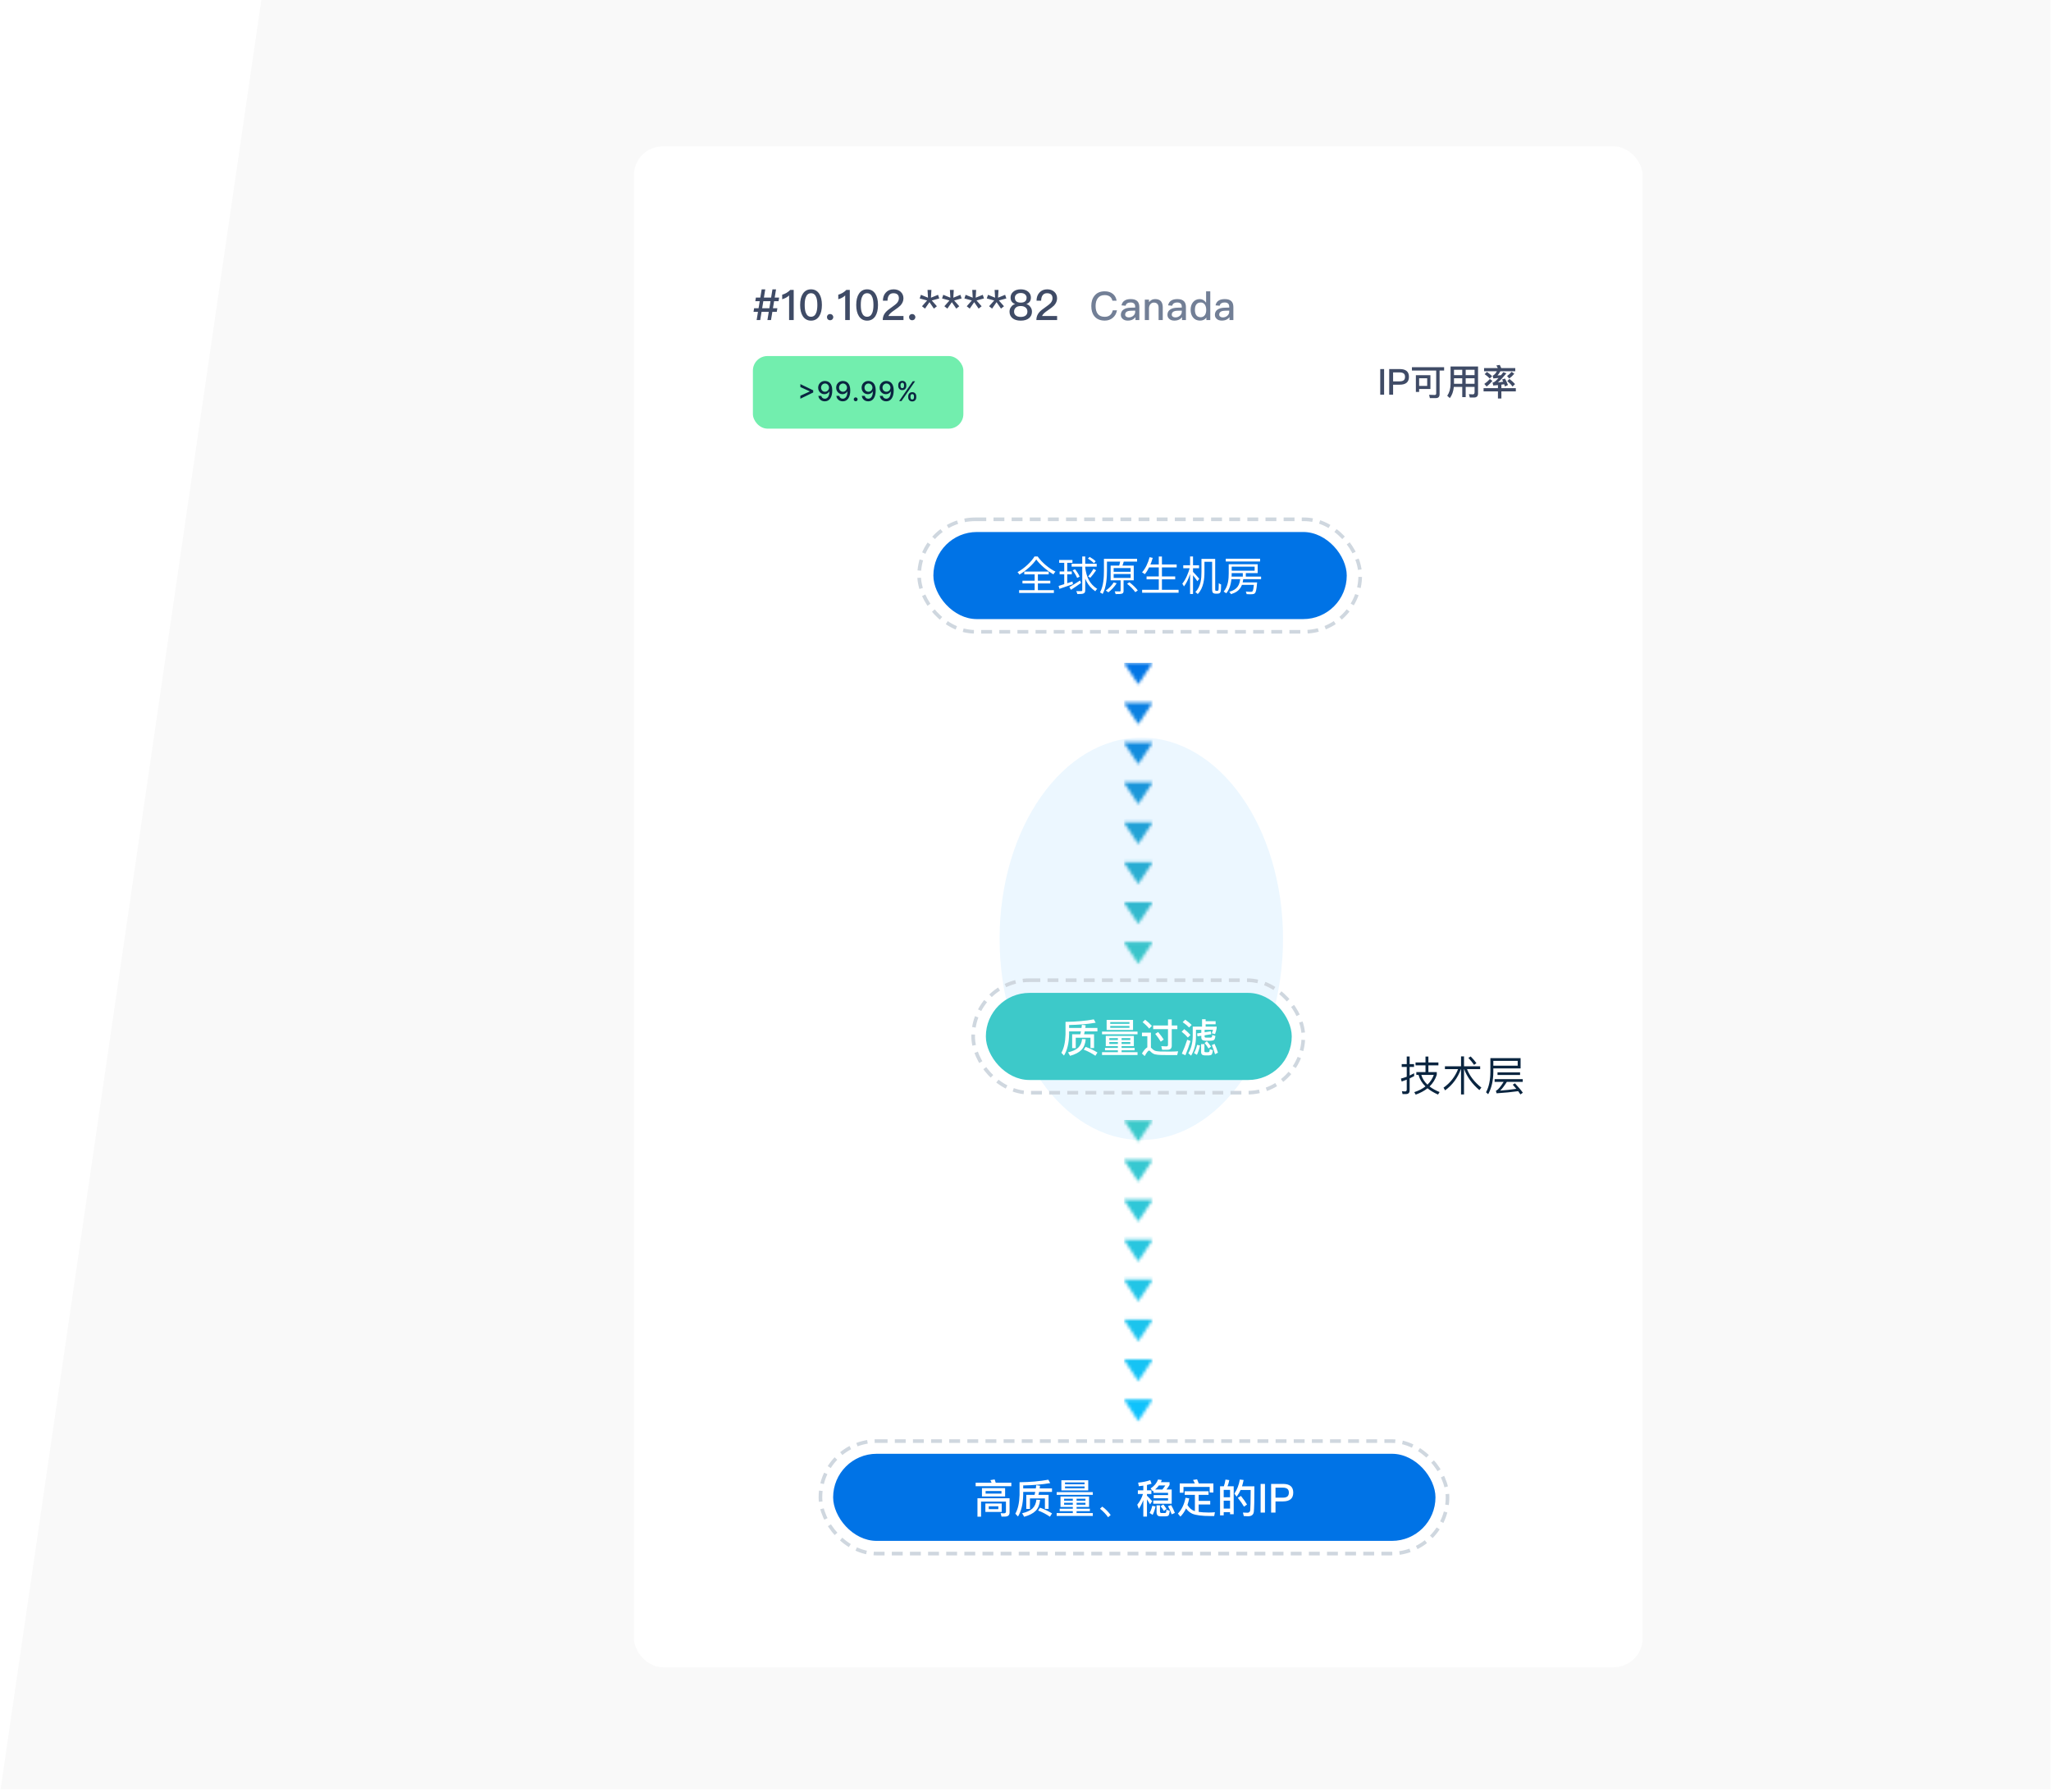
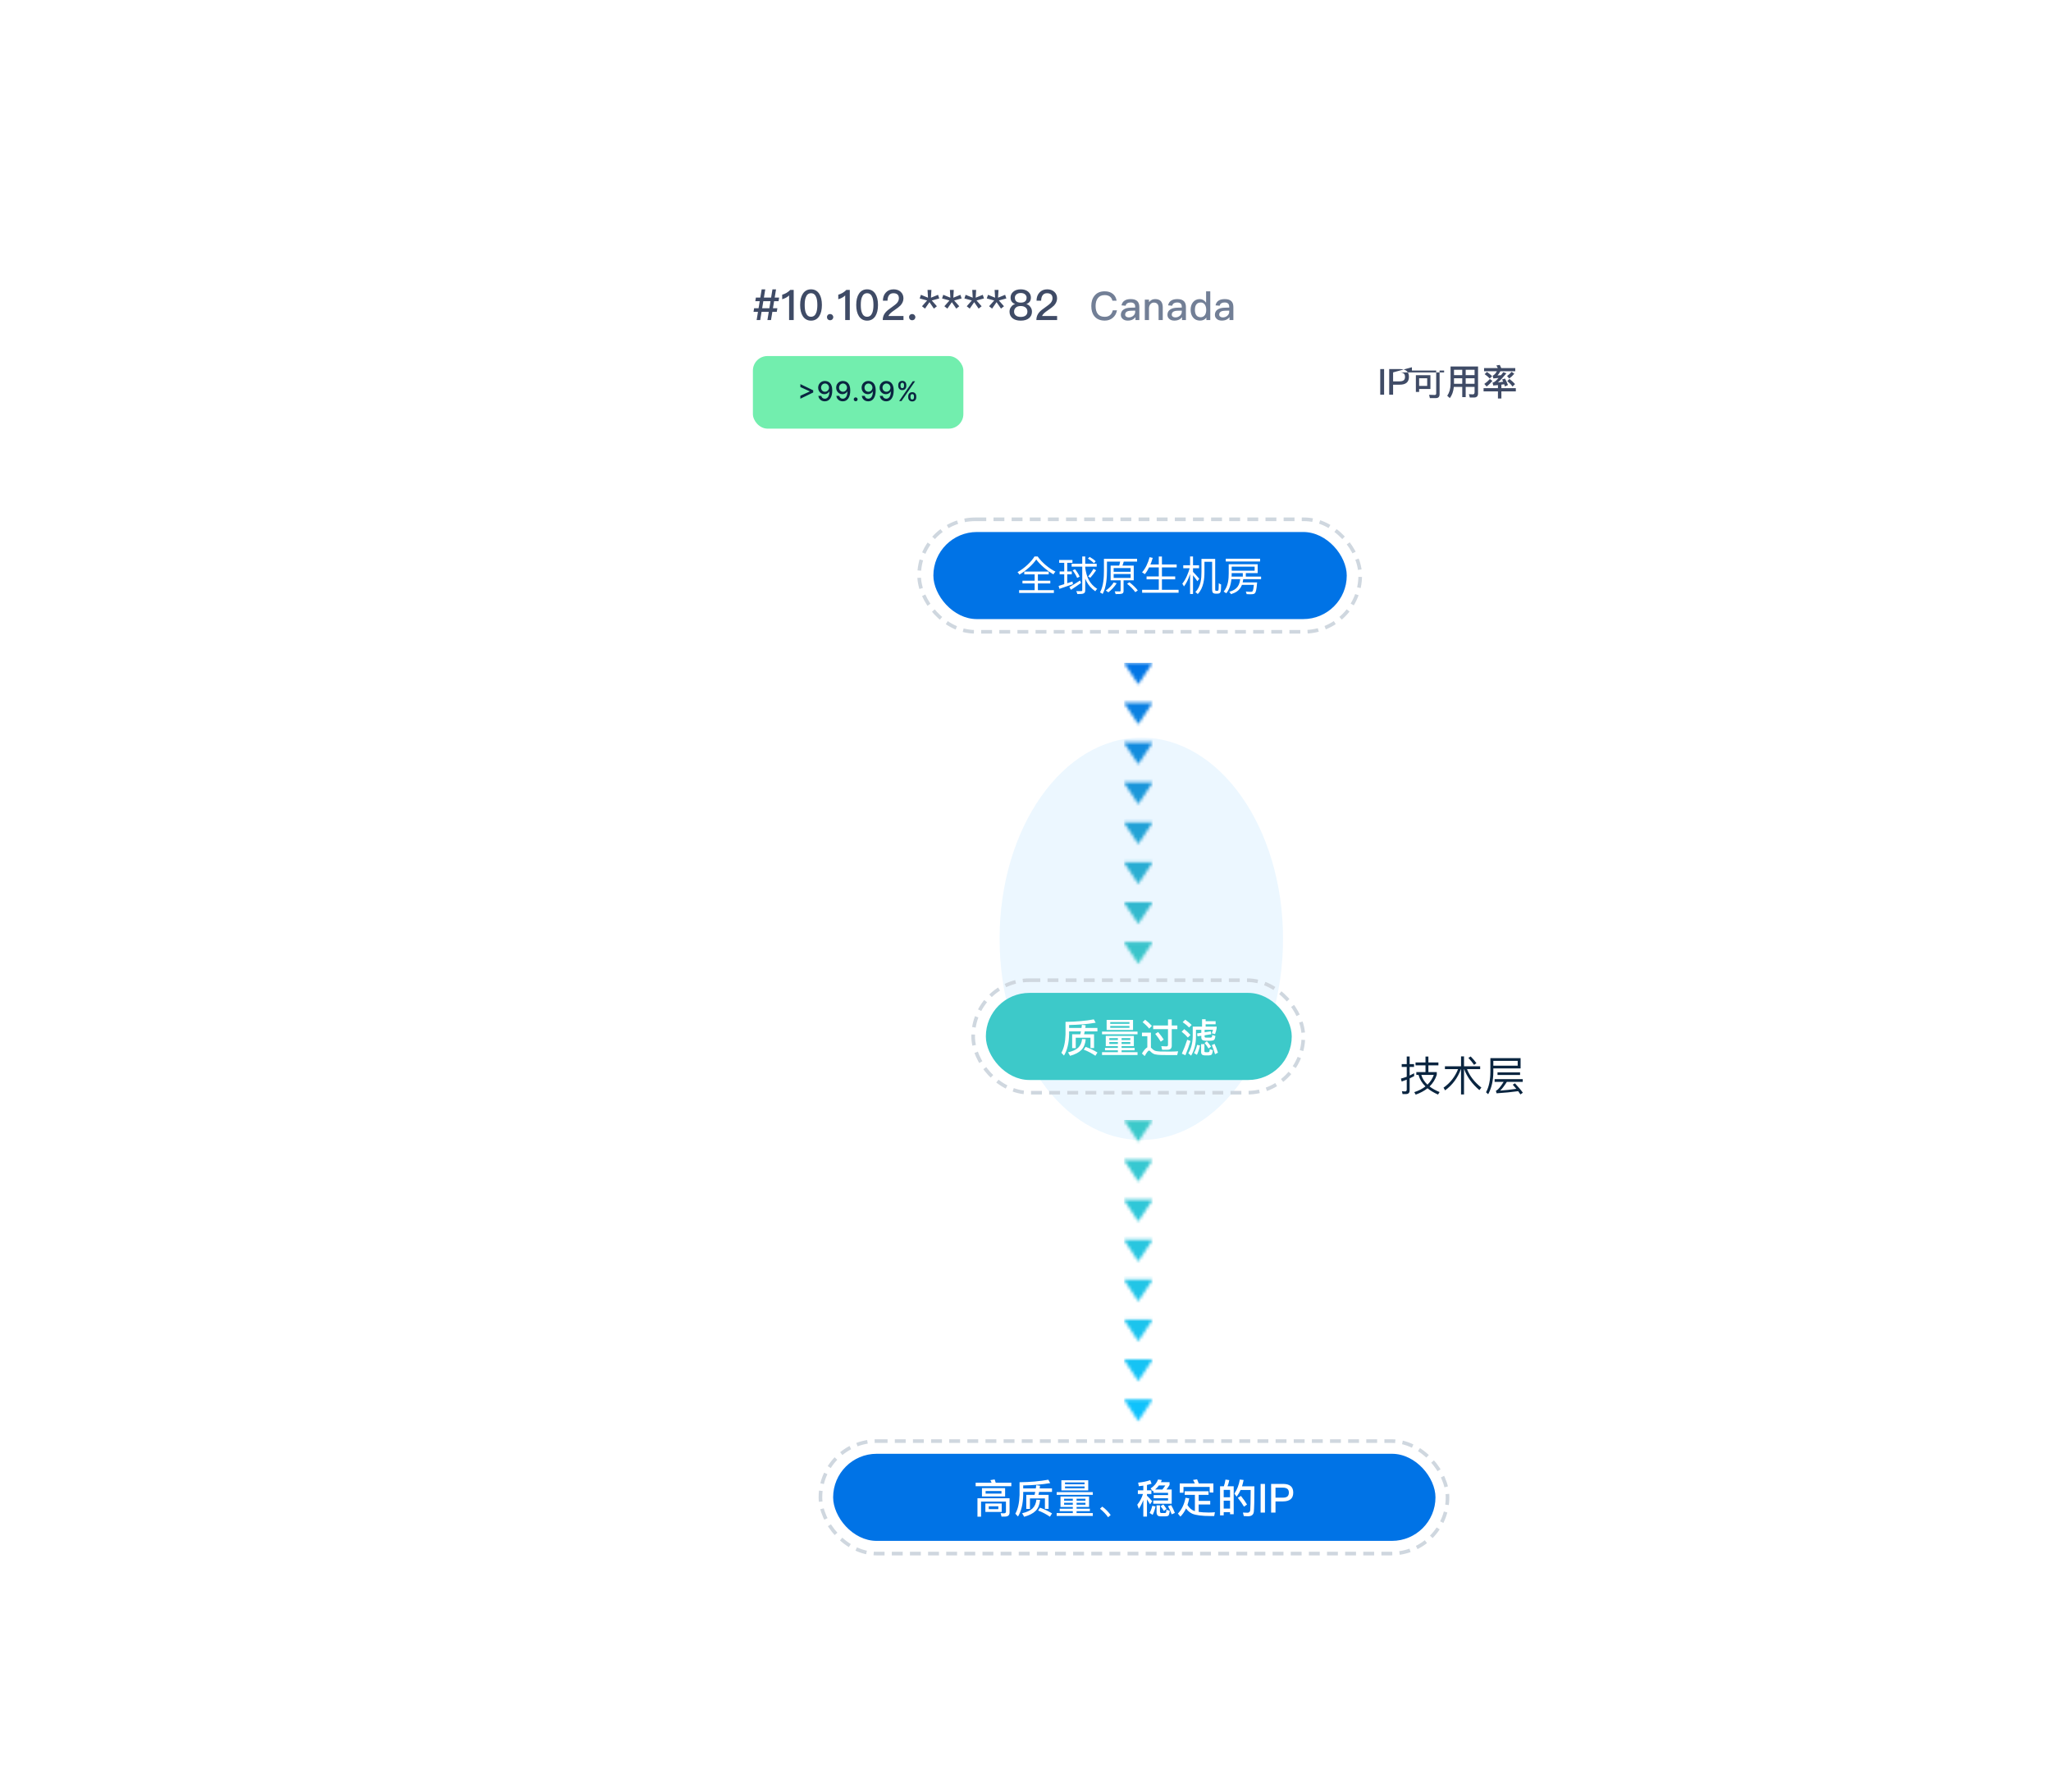
<svg xmlns="http://www.w3.org/2000/svg" width="673" height="588" viewBox="0 0 673 588" fill="none">
  <g id="Group 1000006846">
    <g id="section 2">
-       <path id="main bg" d="M85.757 0H672.837V587.053H0.195L85.757 0Z" fill="#F9F9F9" />
-     </g>
+       </g>
    <g id="Group 1000006806">
      <g id="Background+Border" filter="url(#filter0_d_5212_27552)">
        <rect x="208" y="44" width="331" height="499" rx="9.525" fill="white" />
        <ellipse id="Ellipse 2687" cx="374.5" cy="304" rx="46.5" ry="66" fill="#ECF7FF" />
        <g id="Container" clip-path="url(#clip0_5212_27552)">
          <g id="Mask Group">
            <mask id="mask0_5212_27552" style="mask-type:alpha" maskUnits="userSpaceOnUse" x="368" y="363" width="11" height="101">
              <g id="Mask" clip-path="url(#clip1_5212_27552)">
                <path id="Vector" d="M378.262 363.428L373.499 370.572L368.737 363.428M378.262 376.525L373.499 383.669L368.737 376.525M378.262 389.622L373.499 396.766L368.737 389.622M378.262 402.719L373.499 409.863L368.737 402.719M378.262 415.816L373.499 422.96L368.737 415.816M378.262 428.913L373.499 436.057L368.737 428.913M378.262 442.01L373.499 449.154L368.737 442.01M378.262 455.108L373.499 462.251L368.737 455.108M378.262 468.205L373.499 475.349L368.737 468.205M378.262 481.302L373.499 488.446L368.737 481.302M378.262 494.399L373.499 501.543L368.737 494.399M378.262 507.496L373.499 514.64L368.737 507.496M378.262 520.593L373.499 527.737L368.737 520.593M378.262 533.69L373.499 540.834L368.737 533.69M378.262 546.787L373.499 553.931L368.737 546.787M378.262 559.885L373.499 567.028L368.737 559.885" fill="black" />
              </g>
            </mask>
            <g mask="url(#mask0_5212_27552)">
              <rect id="Gradient" x="378.262" y="363.428" width="100.014" height="9.525" transform="rotate(90 378.262 363.428)" fill="url(#paint0_linear_5212_27552)" />
            </g>
          </g>
        </g>
        <g id="Background+Shadow" filter="url(#filter1_dd_5212_27552)">
          <rect x="444.613" y="324.137" width="70.576" height="26.194" rx="13.097" fill="white" />
          <path id="ææ¯å±" d="M461.365 342.921H460.221L460.017 341.995C460.371 342.036 460.711 342.063 461.038 342.063C461.406 342.063 461.597 341.859 461.597 341.45V338.196C461.052 338.413 460.507 338.618 459.935 338.808L459.69 337.841C460.344 337.678 460.97 337.474 461.597 337.242V334.028H459.949V333.089H461.597V330.597H462.55V333.089H463.993V334.028H462.55V336.847C463.054 336.602 463.544 336.357 464.021 336.085V337.038C463.53 337.31 463.04 337.555 462.55 337.787V341.695C462.55 342.512 462.155 342.921 461.365 342.921ZM464.484 332.558H467.752V330.624H468.705V332.558H471.987V333.497H468.705V335.717H471.456V336.589C470.979 338.087 470.189 339.367 469.086 340.429C469.985 341.123 471.088 341.736 472.382 342.267L471.865 343.084C470.503 342.485 469.345 341.791 468.419 341.028C467.357 341.872 466.063 342.567 464.538 343.112L464.075 342.295C465.519 341.818 466.744 341.191 467.738 340.415C466.594 339.299 465.845 338.046 465.464 336.643H464.742V335.717H467.752V333.497H464.484V332.558ZM466.376 336.643C466.731 337.841 467.411 338.904 468.392 339.843C469.332 338.931 470.026 337.869 470.475 336.643H466.376ZM474.128 333.811H479.412V330.556H480.393V333.811H485.69V334.75H481.373C482.272 337.011 483.838 339.026 486.085 340.797L485.431 341.627C483.034 339.585 481.373 337.283 480.447 334.75H480.393V343.044H479.412V334.75H479.358C478.35 337.583 476.62 339.911 474.196 341.709L473.665 340.837C475.871 339.258 477.465 337.229 478.432 334.75H474.128V333.811ZM482.585 330.583C483.402 331.427 484.029 332.163 484.464 332.789L483.688 333.348C483.225 332.653 482.612 331.89 481.822 331.06L482.585 330.583ZM491.386 335.799H498.78V336.67H491.386V335.799ZM490.432 338.018H499.665V338.917H494.45C493.605 340.252 492.884 341.205 492.257 341.791C494.041 341.655 495.811 341.464 497.555 341.205C497.187 340.756 496.792 340.306 496.383 339.843L497.105 339.394C498.222 340.579 499.093 341.614 499.693 342.485L498.903 343.044C498.685 342.689 498.44 342.335 498.167 341.981C496.002 342.281 493.633 342.512 491.072 342.676L490.854 341.845C490.936 341.818 491.004 341.777 491.059 341.75C491.658 341.396 492.448 340.456 493.401 338.917H490.432V338.018ZM498.004 332.04H490.01V333.62H498.004V332.04ZM490.01 334.505V335.635C489.997 338.482 489.438 340.933 488.321 342.975L487.613 342.335C488.553 340.606 489.03 338.373 489.043 335.635V331.128H498.957V334.505H490.01Z" fill="#0A2540" />
        </g>
        <g id="Group 1000006805">
          <g id="Container_2" clip-path="url(#clip2_5212_27552)">
            <g id="Mask Group_2">
              <mask id="mask1_5212_27552" style="mask-type:alpha" maskUnits="userSpaceOnUse" x="368" y="213" width="11" height="101">
                <g id="Mask_2" clip-path="url(#clip3_5212_27552)">
                  <path id="Vector_2" d="M378.262 213.406L373.499 220.55L368.737 213.406M378.262 226.503L373.499 233.647L368.737 226.503M378.262 239.6L373.499 246.744L368.737 239.6M378.262 252.698L373.499 259.842L368.737 252.698M378.262 265.795L373.499 272.939L368.737 265.795M378.262 278.892L373.499 286.036L368.737 278.892M378.262 291.989L373.499 299.133L368.737 291.989M378.262 305.086L373.499 312.23L368.737 305.086M378.262 318.183L373.499 325.327L368.737 318.183M378.262 331.28L373.499 338.424L368.737 331.28M378.262 344.377L373.499 351.521L368.737 344.377M378.262 357.475L373.499 364.618L368.737 357.475M378.262 370.572L373.499 377.716L368.737 370.572M378.262 383.669L373.499 390.813L368.737 383.669M378.262 396.766L373.499 403.91L368.737 396.766M378.262 409.863L373.499 417.007L368.737 409.863" fill="black" />
                </g>
              </mask>
              <g mask="url(#mask1_5212_27552)">
                <rect id="Gradient_2" x="378.262" y="213.406" width="100.014" height="9.525" transform="rotate(90 378.262 213.406)" fill="url(#paint1_linear_5212_27552)" />
              </g>
            </g>
          </g>
          <g id="Border">
            <rect x="301.595" y="166.377" width="144.735" height="36.91" rx="18.455" stroke="#CFD7DF" stroke-width="1.191" stroke-dasharray="3.57 2.38" />
            <rect id="Background" x="306.27" y="170.543" width="135.645" height="28.576" rx="14.288" fill="#0073E6" />
            <g id="Container_3">
              <path id="å¨çåçæºæ¿" d="M340.03 179.558C338.931 181.192 336.775 183.188 334.511 184.514C334.377 184.273 334.096 183.925 333.881 183.711C336.185 182.438 338.422 180.308 339.454 178.567H340.485C341.878 180.549 344.222 182.505 346.325 183.55C346.071 183.804 345.829 184.139 345.655 184.434C343.579 183.242 341.235 181.246 340.03 179.558ZM335.502 186.524H344.637V187.421H335.502V186.524ZM336.105 183.523H344.115V184.434H336.105V183.523ZM334.404 189.631H345.816V190.542H334.404V189.631ZM339.507 183.898H340.565V190.14H339.507V183.898ZM347.538 179.719H351.905V180.657H347.538V179.719ZM351.637 180.965H359.861V181.902H351.637V180.965ZM347.699 183.483H351.69V184.421H347.699V183.483ZM347.364 188.238C348.502 187.903 350.244 187.327 351.918 186.791L352.065 187.662C350.512 188.211 348.864 188.774 347.632 189.189L347.364 188.238ZM355.12 178.58H356.097V189.631C356.097 190.247 355.937 190.529 355.562 190.703C355.173 190.877 354.557 190.904 353.512 190.904C353.459 190.636 353.298 190.207 353.15 189.939C353.927 189.966 354.61 189.953 354.825 189.939C355.039 189.939 355.12 189.872 355.12 189.645V178.58ZM350.887 188.627C351.771 188.131 353.124 187.26 354.423 186.443L354.718 187.274C353.606 188.064 352.387 188.894 351.423 189.511L350.887 188.627ZM351.958 183.121L352.749 182.76C353.351 183.496 354.021 184.528 354.262 185.197L353.445 185.613C353.191 184.943 352.561 183.885 351.958 183.121ZM358.803 182.612L359.674 183.094C359.098 183.938 358.348 184.93 357.772 185.559L357.062 185.144C357.624 184.488 358.374 183.403 358.803 182.612ZM356.981 179.264L357.544 178.714C358.254 179.103 359.111 179.719 359.526 180.161L358.95 180.777C358.535 180.322 357.691 179.679 356.981 179.264ZM349.212 180.107H350.19V187.863L349.212 188.064V180.107ZM356.057 182.076C356.566 185.613 357.571 187.555 360.035 189.216C359.808 189.39 359.526 189.711 359.406 189.993C356.794 188.117 355.776 185.974 355.213 182.224L356.057 182.076ZM362.816 179.331H373.116V180.255H362.816V179.331ZM362.24 179.331H363.231V183.215C363.231 185.425 363.043 188.68 361.811 190.877C361.623 190.716 361.195 190.462 360.94 190.368C362.119 188.265 362.24 185.305 362.24 183.202V179.331ZM365.428 184.34V185.599H371V184.34H365.428ZM365.428 182.371V183.59H371V182.371H365.428ZM364.436 181.567H372.018V186.39H364.436V181.567ZM367.705 185.894H368.682V189.819C368.682 190.354 368.562 190.622 368.173 190.756C367.758 190.917 367.102 190.917 366.07 190.917C366.03 190.649 365.883 190.287 365.762 190.02C366.553 190.046 367.236 190.046 367.437 190.033C367.651 190.033 367.705 189.966 367.705 189.805V185.894ZM367.597 180.054L368.763 180.174C368.562 180.871 368.321 181.608 368.12 182.09L367.129 181.956C367.303 181.42 367.517 180.603 367.597 180.054ZM369.834 187.528L370.598 187.033C371.616 187.809 372.808 188.935 373.344 189.725L372.527 190.287C372.004 189.497 370.852 188.332 369.834 187.528ZM365.441 187.086L366.419 187.354C365.709 188.493 364.651 189.618 363.673 190.341C363.485 190.167 363.083 189.886 362.842 189.752C363.834 189.095 364.825 188.077 365.441 187.086ZM376.821 181.192H386.103V182.17H376.821V181.192ZM376.231 185.117H385.621V186.081H376.231V185.117ZM374.771 189.497H386.733V190.475H374.771V189.497ZM380.236 178.594H381.268V189.993H380.236V178.594ZM377.222 178.808L378.254 179.036C377.664 181.112 376.727 183.094 375.655 184.38C375.454 184.206 374.999 183.912 374.744 183.778C375.843 182.585 376.713 180.724 377.222 178.808ZM394.844 179.357H398.193V180.308H394.844V179.357ZM394.241 179.357H395.219V183.657C395.219 185.881 394.951 188.921 393.022 190.904C392.862 190.716 392.473 190.395 392.245 190.261C394.067 188.399 394.241 185.72 394.241 183.644V179.357ZM397.737 179.357H398.742V189.015C398.742 189.444 398.755 189.698 398.822 189.765C398.889 189.819 398.97 189.845 399.063 189.845C399.157 189.845 399.331 189.845 399.452 189.845C399.572 189.845 399.666 189.819 399.733 189.738C399.8 189.671 399.84 189.551 399.867 189.229C399.894 188.935 399.907 188.225 399.921 187.314C400.122 187.515 400.443 187.662 400.684 187.756C400.684 188.519 400.631 189.497 400.59 189.845C400.523 190.22 400.403 190.448 400.215 190.596C400.014 190.716 399.773 190.77 399.492 190.77C399.304 190.77 398.983 190.77 398.822 190.77C398.554 190.77 398.246 190.703 398.045 190.515C397.818 190.328 397.737 190.073 397.737 188.921V179.357ZM388.267 181.46H393.451V182.425H388.267V181.46ZM390.504 178.58H391.468V190.89H390.504V178.58ZM390.45 182.05L391.12 182.277C390.611 184.461 389.566 187.073 388.481 188.412C388.374 188.131 388.12 187.729 387.946 187.501C388.977 186.296 390.008 184.005 390.45 182.05ZM391.375 183.523C391.777 183.898 393.21 185.492 393.518 185.881L392.902 186.698C392.513 186.055 391.335 184.554 390.866 184.005L391.375 183.523ZM403.183 181.125H404.161V184.126C404.161 186.095 403.92 188.841 402.366 190.663C402.192 190.488 401.763 190.207 401.522 190.1C403.009 188.359 403.183 185.921 403.183 184.112V181.125ZM403.679 181.125H412.68V184.019H403.679V183.242H411.689V181.902H403.679V181.125ZM402.219 179.304H413.47V180.215H402.219V179.304ZM403.625 185.184H413.805V186.015H403.625V185.184ZM407.201 187.086H411.756V187.89H407.201V187.086ZM407.804 183.912H408.795V185.599H407.804V183.912ZM411.501 187.086H412.506C412.506 187.086 412.492 187.354 412.466 187.488C412.291 189.47 412.104 190.301 411.756 190.636C411.528 190.863 411.247 190.944 410.872 190.957C410.51 190.984 409.787 190.984 409.05 190.93C409.023 190.676 408.929 190.328 408.782 190.087C409.492 190.154 410.202 190.167 410.456 190.167C410.697 190.167 410.831 190.14 410.952 190.033C411.18 189.819 411.34 189.082 411.501 187.22V187.086ZM407 185.599H407.992C407.737 188.184 407.014 190.006 403.92 190.944C403.826 190.716 403.558 190.354 403.357 190.167C406.197 189.39 406.773 187.796 407 185.599Z" fill="white" />
            </g>
          </g>
          <g id="Border_2">
            <rect x="319.326" y="317.589" width="108.349" height="36.91" rx="18.455" stroke="#CFD7DF" stroke-width="1.191" stroke-dasharray="3.57 2.38" />
            <rect id="Background_2" x="323.492" y="321.756" width="100.372" height="28.576" rx="14.288" fill="#3DC9C9" />
            <g id="Container_4">
              <path id="è´¨éè¿æ»¤" d="M350.812 334.389V335.374C350.747 338.274 350.19 340.579 349.128 342.314L348.274 341.407C349.103 339.957 349.556 337.937 349.633 335.374V331.256C353.104 331.217 356.198 330.945 358.917 330.44L359.526 331.541C356.936 331.981 354.023 332.24 350.812 332.292V333.25H354.877C354.929 332.9 354.968 332.564 355.007 332.227L356.237 332.383C356.211 332.68 356.172 332.965 356.133 333.25H360.096V334.389H355.939C355.862 334.713 355.797 335.024 355.719 335.335H358.995V339.854H357.817V336.474H352.987V339.867H351.809V335.335H354.476C354.554 335.011 354.619 334.7 354.683 334.389H350.812ZM356.237 339.465C357.661 339.97 358.943 340.592 360.109 341.317L359.435 342.379C358.192 341.537 356.923 340.877 355.616 340.385L356.237 339.465ZM355.072 336.889L356.263 336.966C356.108 338.494 355.641 339.672 354.839 340.475C354.036 341.291 352.793 341.938 351.122 342.404L350.462 341.265C351.964 340.902 353.078 340.398 353.79 339.737C354.502 339.064 354.929 338.119 355.072 336.889ZM362.84 335.866H372.059V339.232H368.032V339.802H372.318V340.592H368.032V341.2H373.263V342.133H361.61V341.2H366.815V340.592H362.581V339.802H366.815V339.232H362.84V335.866ZM370.894 338.507V337.886H368.032V338.507H370.894ZM366.815 338.507V337.886H364.005V338.507H366.815ZM364.005 337.212H366.815V336.591H364.005V337.212ZM368.032 336.591V337.212H370.894V336.591H368.032ZM363.125 330.622H371.787V333.91H363.125V330.622ZM370.609 333.211V332.616H364.303V333.211H370.609ZM364.303 331.916H370.609V331.334H364.303V331.916ZM361.61 334.454H373.263V335.335H361.61V334.454ZM375.762 330.557C376.629 331.23 377.367 331.903 377.976 332.577L377.083 333.47C376.565 332.823 375.853 332.111 374.92 331.36L375.762 330.557ZM383.531 342.158C382.793 342.158 381.99 342.146 381.122 342.133C380.242 342.12 379.517 342.042 378.973 341.912C378.429 341.757 377.95 341.446 377.549 341.006C377.367 340.786 377.186 340.682 377.031 340.682C376.759 340.682 376.28 341.278 375.607 342.482L374.7 341.641C375.361 340.566 375.956 339.893 376.474 339.621V335.969H374.713V334.804H377.652V339.711C377.73 339.763 377.795 339.828 377.86 339.905C378.17 340.242 378.507 340.501 378.844 340.669C379.245 340.851 379.841 340.954 380.643 340.98C381.407 340.993 382.314 341.006 383.375 341.006C383.958 341.006 384.554 340.993 385.162 340.993C385.784 340.967 386.25 340.941 386.574 340.915L386.276 342.158H383.531ZM383.155 340.41H381.33L381.058 339.232C381.64 339.284 382.197 339.31 382.728 339.31C383.078 339.31 383.259 339.129 383.259 338.792V333.651H378.39V332.447H383.259V330.453H384.489V332.447H386.328V333.651H384.489V339.09C384.489 339.97 384.036 340.41 383.155 340.41ZM380.022 334.597C380.825 335.542 381.433 336.371 381.861 337.07L380.876 337.756C380.436 336.992 379.828 336.138 379.064 335.192L380.022 334.597ZM394.433 330.401H395.611V331.049H398.887V332.059H395.611V332.823H399.224V333.354C399.12 334.001 398.939 334.636 398.693 335.283L397.618 334.998C397.773 334.661 397.916 334.286 398.045 333.859H395.274V334.674L397.294 334.364L397.45 335.322L395.274 335.658V336.15C395.274 336.332 395.456 336.435 395.831 336.435H397.113C397.32 336.435 397.463 336.396 397.566 336.319C397.683 336.228 397.76 335.969 397.799 335.555L398.809 335.892C398.719 336.643 398.55 337.083 398.317 337.225C398.097 337.368 397.76 337.445 397.307 337.445H395.507C394.627 337.445 394.187 337.083 394.187 336.384V335.827L392.931 336.008L392.801 335.05L394.187 334.843V333.859H392.439V336.034C392.439 338.494 391.895 340.605 390.833 342.353L389.927 341.55C390.846 340.1 391.325 338.261 391.377 336.034V332.823H394.433V330.401ZM388.917 330.544C389.745 331.114 390.445 331.683 391.027 332.266L390.186 333.108C389.668 332.564 388.969 331.968 388.062 331.347L388.917 330.544ZM388.593 333.638C389.396 334.286 390.082 334.92 390.639 335.555L389.771 336.409C389.279 335.814 388.606 335.166 387.738 334.48L388.593 333.638ZM389.564 337.122L390.639 337.549C390.147 339.193 389.59 340.747 388.969 342.21L387.803 341.692C388.477 340.216 389.059 338.688 389.564 337.122ZM398.537 338.481C398.965 339.362 399.34 340.32 399.651 341.369L398.693 341.874C398.369 340.76 398.019 339.763 397.631 338.896L398.537 338.481ZM392.801 338.805L393.759 338.999C393.513 340.19 393.177 341.213 392.749 342.081L391.804 341.498C392.27 340.656 392.594 339.763 392.801 338.805ZM396.608 342.262H395.326C394.523 342.262 394.122 341.887 394.122 341.161V338.559H395.21V340.941C395.21 341.123 395.352 341.213 395.65 341.213H396.414C396.569 341.213 396.699 341.161 396.776 341.084C396.867 340.993 396.932 340.708 396.971 340.229L397.981 340.553C397.89 341.382 397.735 341.874 397.527 342.042C397.32 342.184 397.022 342.262 396.608 342.262ZM396.012 337.627C396.504 338.157 396.971 338.74 397.385 339.375L396.556 339.996C396.116 339.297 395.689 338.701 395.261 338.196L396.012 337.627Z" fill="white" />
            </g>
          </g>
          <g id="Border_3">
            <rect x="269.213" y="468.8" width="205.766" height="36.91" rx="18.455" stroke="#CFD7DF" stroke-width="1.191" stroke-dasharray="3.57 2.38" />
            <rect id="Background_3" x="273.379" y="472.969" width="197.647" height="28.576" rx="14.288" fill="#0073E6" />
            <g id="Container_5">
              <path id="é«è´¨éãç¨³å®çIP" d="M326.373 481.376C326.492 481.705 326.61 482.061 326.729 482.456H331.853V483.615H320.143V482.456H325.372C325.254 482.153 325.122 481.877 324.977 481.613L326.373 481.376ZM329.719 493.573H328.626L328.336 492.453L329.35 492.506C329.837 492.506 330.088 492.322 330.088 491.979V488.647H321.921V493.613H320.736V487.567H331.273V492.243C331.273 493.125 330.746 493.573 329.719 493.573ZM322.211 484.234H329.811V486.974H322.211V484.234ZM328.612 486.026V485.183H323.41V486.026H328.612ZM323.331 489.279H328.692V492.045H323.331V489.279ZM327.585 491.123V490.201H324.45V491.123H327.585ZM335.748 485.486V486.487C335.682 489.437 335.116 491.782 334.036 493.547L333.167 492.625C334.01 491.149 334.471 489.095 334.55 486.487V482.298C338.08 482.259 341.228 481.982 343.994 481.468L344.613 482.588C341.978 483.036 339.015 483.299 335.748 483.352V484.327H339.884C339.937 483.971 339.976 483.629 340.016 483.286L341.267 483.444C341.241 483.747 341.201 484.037 341.162 484.327H345.192V485.486H340.964C340.885 485.815 340.819 486.131 340.74 486.447H344.073V491.044H342.874V487.606H337.961V491.057H336.762V486.447H339.476C339.555 486.118 339.621 485.802 339.686 485.486H335.748ZM341.267 490.649C342.716 491.163 344.02 491.795 345.205 492.532L344.52 493.613C343.256 492.756 341.965 492.085 340.635 491.584L341.267 490.649ZM340.082 488.028L341.293 488.107C341.135 489.661 340.661 490.86 339.845 491.676C339.028 492.506 337.763 493.165 336.064 493.639L335.393 492.48C336.92 492.111 338.053 491.597 338.778 490.926C339.502 490.241 339.937 489.279 340.082 488.028ZM347.981 486.987H357.359V490.412H353.263V490.991H357.623V491.795H353.263V492.414H358.584V493.362H346.73V492.414H352.025V491.795H347.718V490.991H352.025V490.412H347.981V486.987ZM356.174 489.674V489.042H353.263V489.674H356.174ZM352.025 489.674V489.042H349.167V489.674H352.025ZM349.167 488.357H352.025V487.725H349.167V488.357ZM353.263 487.725V488.357H356.174V487.725H353.263ZM348.271 481.653H357.083V484.998H348.271V481.653ZM355.884 484.287V483.681H349.47V484.287H355.884ZM349.47 482.97H355.884V482.377H349.47V482.97ZM346.73 485.552H358.584V486.447H346.73V485.552ZM361.69 490.306C362.243 490.688 362.77 491.136 363.27 491.663C363.692 492.098 364.087 492.559 364.456 493.059L363.599 493.784C363.257 493.283 362.862 492.822 362.44 492.374C361.966 491.874 361.466 491.413 360.939 490.991L361.69 490.306ZM373.699 483.615L373.462 482.43C374.95 482.298 376.267 482.022 377.426 481.626L377.874 482.786C377.4 482.944 376.886 483.075 376.359 483.194V484.959H377.808V486.157H376.359V486.724C376.926 487.264 377.492 487.857 378.072 488.515L377.374 489.569C376.992 488.91 376.649 488.357 376.359 487.909V493.573H375.161V488.146C374.766 489.2 374.278 490.162 373.699 491.044L373.172 489.674C374.028 488.634 374.647 487.461 375.042 486.157H373.369V484.959H375.161V483.418C374.687 483.497 374.199 483.563 373.699 483.615ZM384.473 489.358H378.427V488.304H383.274V487.54H378.559V486.513H383.274V485.775H378.506V485.091C378.414 485.156 378.335 485.222 378.256 485.275L377.545 484.353C378.757 483.549 379.573 482.562 379.995 481.403L381.233 481.561C381.141 481.811 381.035 482.048 380.93 482.285H383.775V483.194C383.432 483.773 383.09 484.274 382.748 484.695H384.473V489.358ZM380.284 483.352C379.916 483.839 379.494 484.287 379.02 484.695H381.404C381.72 484.313 382.036 483.866 382.379 483.352H380.284ZM384.302 489.806C384.763 490.596 385.171 491.452 385.514 492.374L384.486 492.835C384.104 491.821 383.696 490.926 383.248 490.148L384.302 489.806ZM378.098 490.03L379.165 490.241C378.941 491.308 378.625 492.23 378.217 493.007L377.216 492.374C377.624 491.637 377.914 490.86 378.098 490.03ZM382.445 493.494H380.719C379.903 493.494 379.507 493.02 379.507 492.085V489.885H380.627V491.848C380.627 492.216 380.772 492.401 381.088 492.401H382.247C382.392 492.401 382.497 492.348 382.576 492.269C382.655 492.164 382.721 491.861 382.761 491.334L383.828 491.663C383.749 492.546 383.591 493.072 383.367 493.257C383.169 493.415 382.866 493.494 382.445 493.494ZM381.72 489.595C382.194 490.162 382.55 490.662 382.8 491.084L381.905 491.716C381.641 491.242 381.272 490.728 380.825 490.162L381.72 489.595ZM388.737 485.262H396.561V486.447H393.321V488.423H397.114V489.608H393.321V492.032C394.217 492.164 395.31 492.23 396.627 492.243C397.286 492.243 397.971 492.203 398.656 492.15L398.418 493.389H397.18C394.414 493.389 392.425 493.138 391.24 492.638C390.397 492.243 389.712 491.663 389.185 490.899C388.685 491.953 388.066 492.849 387.328 493.586L386.511 492.585C387.749 491.294 388.592 489.556 389.014 487.396L390.226 487.606C390.068 488.37 389.87 489.095 389.646 489.753C390.265 490.781 391.042 491.452 391.964 491.742L392.083 491.769V486.447H388.737V485.262ZM398.155 482.693V485.683H396.93V483.852H388.342V485.749H387.117V482.693H392.07C391.885 482.272 391.675 481.89 391.464 481.547L392.807 481.337C392.992 481.745 393.176 482.193 393.347 482.693H398.155ZM404.817 483.629V492.796H403.618V492.111H401.537V493.178H400.338V483.629H401.589C401.827 482.917 402.011 482.193 402.116 481.429L403.368 481.6C403.236 482.325 403.038 482.996 402.788 483.629H404.817ZM401.537 490.952H403.618V488.357H401.537V490.952ZM401.537 487.238H403.618V484.814H401.537V487.238ZM407.187 486.79C408.057 487.87 408.728 488.805 409.189 489.622L408.202 490.32C407.701 489.45 407.016 488.489 406.173 487.422L407.187 486.79ZM411.613 483.642C411.613 488.186 411.547 490.991 411.415 492.045C411.284 492.993 410.652 493.468 409.532 493.468C409.269 493.468 408.794 493.441 408.136 493.402L407.833 492.256C408.412 492.282 408.913 492.309 409.334 492.309C409.861 492.309 410.164 492.032 410.243 491.479C410.322 490.82 410.362 488.607 410.388 484.853H407.082C406.713 485.644 406.292 486.368 405.791 487.027L405.04 486.039C405.91 484.774 406.516 483.233 406.832 481.416L408.07 481.574C407.938 482.311 407.754 482.996 407.543 483.642H411.613ZM413.651 482.851H415.074V492.256H413.651V482.851ZM417.098 482.851H420.997C423.236 482.851 424.356 483.8 424.356 485.71C424.356 487.633 423.223 488.594 420.971 488.594H418.534V492.256H417.098V482.851ZM418.534 484.076V487.369H420.879C421.59 487.369 422.104 487.238 422.433 486.974C422.749 486.711 422.92 486.289 422.92 485.71C422.92 485.13 422.749 484.709 422.42 484.471C422.09 484.208 421.577 484.076 420.879 484.076H418.534Z" fill="white" />
            </g>
          </g>
        </g>
      </g>
      <g id="Group 1000006804">
        <g id="Container_6" opacity="0.8">
          <g id="Background+Shadow_2" filter="url(#filter2_dd_5212_27552)">
            <rect x="242.523" y="81.215" width="261.466" height="66.438" rx="9.525" fill="white" />
            <g id="Container_7">
              <g id="Container_8">
                <g id="Container_9">
-                   <path id="#9125" d="M264.024 104.824L265.534 95.618H266.613L265.102 104.824H264.024ZM259.857 102.361L260.032 101.282H267.008L266.833 102.361H259.857ZM260.787 104.824L262.298 95.618H263.376L261.866 104.824H260.787ZM260.392 99.16L260.567 98.082H267.543L267.368 99.16H260.392ZM271.903 95.493C272.313 95.496 272.718 95.57 273.117 95.717C273.515 95.864 273.875 96.104 274.195 96.436C274.519 96.769 274.777 97.219 274.968 97.785C275.163 98.348 275.262 99.05 275.265 99.889C275.265 100.695 275.184 101.412 275.022 102.042C274.861 102.668 274.628 103.197 274.326 103.629C274.026 104.06 273.662 104.388 273.233 104.613C272.805 104.838 272.322 104.95 271.786 104.95C271.238 104.95 270.751 104.842 270.325 104.626C269.9 104.411 269.553 104.113 269.287 103.732C269.02 103.348 268.854 102.908 268.788 102.41H270.159C270.249 102.806 270.431 103.127 270.707 103.372C270.986 103.615 271.345 103.736 271.786 103.736C272.46 103.736 272.986 103.443 273.364 102.855C273.741 102.265 273.932 101.441 273.935 100.383H273.863C273.707 100.641 273.512 100.863 273.278 101.048C273.048 101.234 272.788 101.378 272.501 101.48C272.213 101.582 271.906 101.633 271.579 101.633C271.049 101.633 270.566 101.502 270.132 101.242C269.697 100.981 269.351 100.623 269.093 100.167C268.836 99.712 268.707 99.192 268.707 98.608C268.707 98.026 268.839 97.499 269.102 97.025C269.369 96.552 269.741 96.177 270.217 95.901C270.697 95.623 271.259 95.487 271.903 95.493ZM271.907 96.661C271.557 96.661 271.241 96.748 270.959 96.922C270.68 97.093 270.46 97.325 270.298 97.619C270.136 97.909 270.055 98.233 270.055 98.59C270.055 98.946 270.133 99.27 270.289 99.561C270.448 99.848 270.664 100.077 270.936 100.248C271.212 100.416 271.527 100.5 271.88 100.5C272.144 100.5 272.39 100.449 272.618 100.347C272.845 100.245 273.045 100.104 273.215 99.925C273.386 99.742 273.52 99.535 273.615 99.304C273.711 99.073 273.759 98.831 273.759 98.576C273.759 98.237 273.678 97.923 273.517 97.632C273.358 97.341 273.139 97.108 272.86 96.931C272.582 96.751 272.264 96.661 271.907 96.661ZM280.61 95.618V104.824H279.217V97.012H279.163L276.96 98.45V97.12L279.257 95.618H280.61ZM283.329 104.824V103.817L286.444 100.59C286.777 100.239 287.051 99.932 287.267 99.668C287.486 99.402 287.649 99.148 287.757 98.909C287.865 98.669 287.919 98.414 287.919 98.145C287.919 97.839 287.847 97.575 287.703 97.353C287.559 97.129 287.363 96.956 287.114 96.837C286.865 96.714 286.585 96.652 286.273 96.652C285.944 96.652 285.656 96.72 285.41 96.855C285.165 96.989 284.976 97.18 284.844 97.425C284.712 97.671 284.646 97.959 284.646 98.288H283.32C283.32 97.728 283.449 97.238 283.707 96.819C283.964 96.399 284.318 96.074 284.768 95.843C285.217 95.609 285.728 95.493 286.3 95.493C286.879 95.493 287.388 95.608 287.829 95.839C288.272 96.066 288.618 96.378 288.867 96.774C289.116 97.166 289.24 97.61 289.24 98.104C289.24 98.446 289.176 98.78 289.047 99.106C288.921 99.433 288.701 99.797 288.386 100.199C288.071 100.597 287.634 101.081 287.074 101.651L285.244 103.566V103.633H289.388V104.824H283.329ZM294.359 104.95C293.796 104.95 293.29 104.842 292.84 104.626C292.394 104.408 292.037 104.108 291.77 103.727C291.503 103.347 291.361 102.912 291.343 102.424H292.692C292.725 102.819 292.9 103.145 293.218 103.399C293.535 103.654 293.916 103.781 294.359 103.781C294.713 103.781 295.026 103.7 295.299 103.539C295.575 103.374 295.79 103.148 295.946 102.86C296.105 102.572 296.184 102.244 296.184 101.875C296.184 101.501 296.103 101.167 295.942 100.873C295.78 100.579 295.557 100.349 295.272 100.181C294.99 100.013 294.667 99.928 294.301 99.925C294.022 99.925 293.742 99.973 293.46 100.068C293.179 100.164 292.951 100.29 292.777 100.446L291.505 100.257L292.022 95.618H297.083V96.809H293.177L292.885 99.385H292.939C293.119 99.211 293.357 99.066 293.654 98.949C293.953 98.832 294.274 98.774 294.616 98.774C295.176 98.774 295.675 98.907 296.112 99.174C296.553 99.441 296.899 99.805 297.151 100.266C297.405 100.725 297.531 101.252 297.528 101.848C297.531 102.445 297.397 102.977 297.124 103.444C296.854 103.912 296.48 104.28 296 104.55C295.524 104.817 294.977 104.95 294.359 104.95Z" fill="#3F4B66" />
-                 </g>
+                   </g>
                <g id="Container_10">
-                   <path id="Hanako Yamada" d="M308.189 103.824V95.203H309.49V98.949H313.788V95.203H315.093V103.824H313.788V100.065H309.49V103.824H308.189ZM318.997 103.967C318.587 103.967 318.217 103.892 317.885 103.74C317.554 103.586 317.292 103.363 317.098 103.071C316.907 102.779 316.812 102.421 316.812 101.997C316.812 101.632 316.882 101.332 317.022 101.096C317.163 100.861 317.352 100.674 317.591 100.536C317.829 100.399 318.096 100.295 318.391 100.225C318.685 100.155 318.986 100.101 319.291 100.065C319.679 100.02 319.993 99.984 320.234 99.956C320.476 99.925 320.651 99.876 320.761 99.808C320.87 99.741 320.925 99.631 320.925 99.48V99.45C320.925 99.083 320.821 98.798 320.613 98.596C320.408 98.394 320.103 98.293 319.696 98.293C319.272 98.293 318.938 98.387 318.694 98.575C318.452 98.76 318.285 98.966 318.193 99.194L317.01 98.924C317.15 98.531 317.355 98.214 317.624 97.973C317.897 97.729 318.21 97.552 318.563 97.442C318.917 97.33 319.289 97.274 319.679 97.274C319.937 97.274 320.211 97.305 320.5 97.367C320.792 97.425 321.064 97.535 321.316 97.695C321.572 97.855 321.781 98.084 321.944 98.381C322.106 98.676 322.188 99.059 322.188 99.53V103.824H320.959V102.94H320.908C320.827 103.103 320.705 103.263 320.542 103.42C320.379 103.577 320.17 103.708 319.915 103.812C319.659 103.915 319.353 103.967 318.997 103.967ZM319.27 102.957C319.618 102.957 319.916 102.888 320.163 102.751C320.413 102.613 320.602 102.434 320.731 102.212C320.863 101.987 320.929 101.747 320.929 101.492V100.659C320.884 100.703 320.797 100.746 320.668 100.785C320.542 100.821 320.397 100.854 320.234 100.882C320.072 100.907 319.913 100.931 319.759 100.953C319.604 100.973 319.475 100.99 319.371 101.004C319.127 101.035 318.904 101.087 318.702 101.16C318.503 101.232 318.343 101.338 318.222 101.475C318.104 101.61 318.045 101.79 318.045 102.014C318.045 102.326 318.161 102.561 318.391 102.721C318.621 102.878 318.914 102.957 319.27 102.957ZM325.352 99.985V103.824H324.093V97.358H325.301V98.411H325.381C325.53 98.068 325.763 97.793 326.08 97.585C326.4 97.378 326.802 97.274 327.288 97.274C327.729 97.274 328.114 97.367 328.446 97.552C328.777 97.734 329.034 98.007 329.216 98.368C329.398 98.731 329.49 99.178 329.49 99.711V103.824H328.231V99.863C328.231 99.394 328.109 99.028 327.865 98.764C327.621 98.498 327.285 98.364 326.859 98.364C326.567 98.364 326.307 98.427 326.08 98.554C325.855 98.68 325.677 98.865 325.545 99.109C325.416 99.351 325.352 99.643 325.352 99.985ZM333.288 103.967C332.878 103.967 332.508 103.892 332.177 103.74C331.845 103.586 331.583 103.363 331.389 103.071C331.199 102.779 331.103 102.421 331.103 101.997C331.103 101.632 331.173 101.332 331.314 101.096C331.454 100.861 331.643 100.674 331.882 100.536C332.121 100.399 332.387 100.295 332.682 100.225C332.976 100.155 333.277 100.101 333.583 100.065C333.97 100.02 334.284 99.984 334.526 99.956C334.767 99.925 334.942 99.876 335.052 99.808C335.161 99.741 335.216 99.631 335.216 99.48V99.45C335.216 99.083 335.112 98.798 334.905 98.596C334.7 98.394 334.394 98.293 333.987 98.293C333.563 98.293 333.229 98.387 332.985 98.575C332.744 98.76 332.577 98.966 332.484 99.194L331.301 98.924C331.441 98.531 331.646 98.214 331.916 97.973C332.188 97.729 332.501 97.552 332.854 97.442C333.208 97.33 333.58 97.274 333.97 97.274C334.228 97.274 334.502 97.305 334.791 97.367C335.083 97.425 335.355 97.535 335.608 97.695C335.863 97.855 336.072 98.084 336.235 98.381C336.398 98.676 336.479 99.059 336.479 99.53V103.824H335.25V102.94H335.199C335.118 103.103 334.996 103.263 334.833 103.42C334.67 103.577 334.461 103.708 334.206 103.812C333.95 103.915 333.644 103.967 333.288 103.967ZM333.562 102.957C333.91 102.957 334.207 102.888 334.454 102.751C334.704 102.613 334.893 102.434 335.022 102.212C335.154 101.987 335.22 101.747 335.22 101.492V100.659C335.175 100.703 335.088 100.746 334.959 100.785C334.833 100.821 334.688 100.854 334.526 100.882C334.363 100.907 334.204 100.931 334.05 100.953C333.896 100.973 333.767 100.99 333.663 101.004C333.419 101.035 333.195 101.087 332.993 101.16C332.794 101.232 332.634 101.338 332.513 101.475C332.396 101.61 332.337 101.79 332.337 102.014C332.337 102.326 332.452 102.561 332.682 102.721C332.912 102.878 333.205 102.957 333.562 102.957ZM339.542 101.631L339.533 100.094H339.752L342.328 97.358H343.836L340.897 100.473H340.699L339.542 101.631ZM338.384 103.824V95.203H339.643V103.824H338.384ZM342.467 103.824L340.152 100.751L341.019 99.871L344.012 103.824H342.467ZM347.669 103.955C347.062 103.955 346.533 103.816 346.082 103.538C345.63 103.26 345.279 102.871 345.029 102.372C344.779 101.872 344.655 101.289 344.655 100.621C344.655 99.95 344.779 99.363 345.029 98.861C345.279 98.359 345.63 97.969 346.082 97.691C346.533 97.413 347.062 97.274 347.669 97.274C348.275 97.274 348.804 97.413 349.256 97.691C349.708 97.969 350.058 98.359 350.308 98.861C350.558 99.363 350.683 99.95 350.683 100.621C350.683 101.289 350.558 101.872 350.308 102.372C350.058 102.871 349.708 103.26 349.256 103.538C348.804 103.816 348.275 103.955 347.669 103.955ZM347.673 102.898C348.066 102.898 348.391 102.794 348.649 102.587C348.908 102.379 349.099 102.102 349.222 101.757C349.348 101.412 349.411 101.032 349.411 100.616C349.411 100.204 349.348 99.825 349.222 99.48C349.099 99.132 348.908 98.853 348.649 98.642C348.391 98.432 348.066 98.326 347.673 98.326C347.277 98.326 346.949 98.432 346.688 98.642C346.43 98.853 346.237 99.132 346.111 99.48C345.988 99.825 345.926 100.204 345.926 100.616C345.926 101.032 345.988 101.412 346.111 101.757C346.237 102.102 346.43 102.379 346.688 102.587C346.949 102.794 347.277 102.898 347.673 102.898ZM355.118 95.203H356.596L358.848 99.122H358.94L361.193 95.203H362.67L359.542 100.44V103.824H358.246V100.44L355.118 95.203ZM364.924 103.967C364.514 103.967 364.143 103.892 363.812 103.74C363.481 103.586 363.219 103.363 363.025 103.071C362.834 102.779 362.739 102.421 362.739 101.997C362.739 101.632 362.809 101.332 362.949 101.096C363.09 100.861 363.279 100.674 363.518 100.536C363.756 100.399 364.023 100.295 364.317 100.225C364.612 100.155 364.912 100.101 365.218 100.065C365.606 100.02 365.92 99.984 366.161 99.956C366.403 99.925 366.578 99.876 366.687 99.808C366.797 99.741 366.852 99.631 366.852 99.48V99.45C366.852 99.083 366.748 98.798 366.54 98.596C366.335 98.394 366.029 98.293 365.622 98.293C365.199 98.293 364.865 98.387 364.621 98.575C364.379 98.76 364.212 98.966 364.12 99.194L362.937 98.924C363.077 98.531 363.282 98.214 363.551 97.973C363.824 97.729 364.136 97.552 364.49 97.442C364.844 97.33 365.216 97.274 365.606 97.274C365.864 97.274 366.137 97.305 366.426 97.367C366.718 97.425 366.991 97.535 367.243 97.695C367.499 97.855 367.708 98.084 367.87 98.381C368.033 98.676 368.115 99.059 368.115 99.53V103.824H366.885V102.94H366.835C366.753 103.103 366.631 103.263 366.469 103.42C366.306 103.577 366.097 103.708 365.841 103.812C365.586 103.915 365.28 103.967 364.924 103.967ZM365.197 102.957C365.545 102.957 365.843 102.888 366.09 102.751C366.339 102.613 366.529 102.434 366.658 102.212C366.79 101.987 366.856 101.747 366.856 101.492V100.659C366.811 100.703 366.724 100.746 366.595 100.785C366.469 100.821 366.324 100.854 366.161 100.882C365.999 100.907 365.84 100.931 365.686 100.953C365.531 100.973 365.402 100.99 365.298 101.004C365.054 101.035 364.831 101.087 364.629 101.16C364.43 101.232 364.27 101.338 364.149 101.475C364.031 101.61 363.972 101.79 363.972 102.014C363.972 102.326 364.087 102.561 364.317 102.721C364.548 102.878 364.841 102.957 365.197 102.957ZM370.02 103.824V97.358H371.228V98.411H371.308C371.443 98.054 371.663 97.776 371.969 97.577C372.275 97.375 372.641 97.274 373.067 97.274C373.5 97.274 373.862 97.375 374.154 97.577C374.448 97.779 374.666 98.057 374.806 98.411H374.873C375.028 98.065 375.273 97.79 375.61 97.585C375.947 97.378 376.348 97.274 376.814 97.274C377.401 97.274 377.879 97.458 378.25 97.826C378.623 98.193 378.809 98.747 378.809 99.488V103.824H377.551V99.606C377.551 99.168 377.431 98.851 377.193 98.655C376.954 98.458 376.67 98.36 376.338 98.36C375.929 98.36 375.61 98.486 375.383 98.739C375.155 98.989 375.042 99.31 375.042 99.703V103.824H373.787V99.526C373.787 99.175 373.678 98.893 373.459 98.68C373.24 98.467 372.955 98.36 372.604 98.36C372.366 98.36 372.146 98.423 371.943 98.549C371.744 98.673 371.583 98.846 371.459 99.067C371.339 99.289 371.278 99.546 371.278 99.838V103.824H370.02ZM382.607 103.967C382.197 103.967 381.827 103.892 381.495 103.74C381.164 103.586 380.902 103.363 380.708 103.071C380.517 102.779 380.422 102.421 380.422 101.997C380.422 101.632 380.492 101.332 380.632 101.096C380.773 100.861 380.962 100.674 381.201 100.536C381.439 100.399 381.706 100.295 382.001 100.225C382.295 100.155 382.596 100.101 382.901 100.065C383.289 100.02 383.603 99.984 383.844 99.956C384.086 99.925 384.261 99.876 384.371 99.808C384.48 99.741 384.535 99.631 384.535 99.48V99.45C384.535 99.083 384.431 98.798 384.223 98.596C384.018 98.394 383.712 98.293 383.306 98.293C382.882 98.293 382.548 98.387 382.304 98.575C382.062 98.76 381.895 98.966 381.803 99.194L380.62 98.924C380.76 98.531 380.965 98.214 381.234 97.973C381.507 97.729 381.82 97.552 382.173 97.442C382.527 97.33 382.899 97.274 383.289 97.274C383.547 97.274 383.821 97.305 384.11 97.367C384.401 97.425 384.674 97.535 384.926 97.695C385.182 97.855 385.391 98.084 385.554 98.381C385.716 98.676 385.798 99.059 385.798 99.53V103.824H384.568V102.94H384.518C384.437 103.103 384.314 103.263 384.152 103.42C383.989 103.577 383.78 103.708 383.524 103.812C383.269 103.915 382.963 103.967 382.607 103.967ZM382.88 102.957C383.228 102.957 383.526 102.888 383.773 102.751C384.023 102.613 384.212 102.434 384.341 102.212C384.473 101.987 384.539 101.747 384.539 101.492V100.659C384.494 100.703 384.407 100.746 384.278 100.785C384.152 100.821 384.007 100.854 383.844 100.882C383.682 100.907 383.523 100.931 383.369 100.953C383.214 100.973 383.085 100.99 382.981 101.004C382.737 101.035 382.514 101.087 382.312 101.16C382.113 101.232 381.953 101.338 381.832 101.475C381.714 101.61 381.655 101.79 381.655 102.014C381.655 102.326 381.77 102.561 382.001 102.721C382.231 102.878 382.524 102.957 382.88 102.957ZM390.123 103.951C389.601 103.951 389.135 103.817 388.726 103.551C388.319 103.281 387.999 102.898 387.766 102.401C387.536 101.902 387.421 101.303 387.421 100.604C387.421 99.905 387.537 99.307 387.77 98.811C388.006 98.314 388.329 97.933 388.738 97.67C389.148 97.406 389.613 97.274 390.132 97.274C390.533 97.274 390.856 97.341 391.1 97.476C391.347 97.608 391.538 97.762 391.672 97.939C391.81 98.116 391.917 98.272 391.992 98.406H392.068V95.203H393.327V103.824H392.098V102.818H391.992C391.917 102.956 391.807 103.113 391.664 103.29C391.524 103.466 391.33 103.621 391.083 103.753C390.836 103.885 390.516 103.951 390.123 103.951ZM390.401 102.877C390.763 102.877 391.069 102.782 391.319 102.591C391.571 102.397 391.762 102.129 391.891 101.787C392.023 101.444 392.089 101.046 392.089 100.591C392.089 100.142 392.025 99.749 391.896 99.412C391.766 99.076 391.577 98.813 391.327 98.625C391.078 98.437 390.769 98.343 390.401 98.343C390.022 98.343 389.707 98.442 389.454 98.638C389.201 98.834 389.011 99.102 388.881 99.442C388.755 99.781 388.692 100.165 388.692 100.591C388.692 101.023 388.757 101.412 388.886 101.757C389.015 102.102 389.206 102.376 389.458 102.578C389.714 102.777 390.028 102.877 390.401 102.877ZM397.234 103.967C396.824 103.967 396.453 103.892 396.122 103.74C395.791 103.586 395.529 103.363 395.335 103.071C395.144 102.779 395.049 102.421 395.049 101.997C395.049 101.632 395.119 101.332 395.259 101.096C395.4 100.861 395.589 100.674 395.828 100.536C396.066 100.399 396.333 100.295 396.627 100.225C396.922 100.155 397.222 100.101 397.528 100.065C397.916 100.02 398.23 99.984 398.471 99.956C398.713 99.925 398.888 99.876 398.998 99.808C399.107 99.741 399.162 99.631 399.162 99.48V99.45C399.162 99.083 399.058 98.798 398.85 98.596C398.645 98.394 398.339 98.293 397.932 98.293C397.509 98.293 397.175 98.387 396.931 98.575C396.689 98.76 396.522 98.966 396.43 99.194L395.247 98.924C395.387 98.531 395.592 98.214 395.861 97.973C396.134 97.729 396.446 97.552 396.8 97.442C397.154 97.33 397.526 97.274 397.916 97.274C398.174 97.274 398.447 97.305 398.737 97.367C399.028 97.425 399.301 97.535 399.553 97.695C399.809 97.855 400.018 98.084 400.18 98.381C400.343 98.676 400.425 99.059 400.425 99.53V103.824H399.195V102.94H399.145C399.063 103.103 398.941 103.263 398.779 103.42C398.616 103.577 398.407 103.708 398.151 103.812C397.896 103.915 397.59 103.967 397.234 103.967ZM397.507 102.957C397.855 102.957 398.153 102.888 398.4 102.751C398.65 102.613 398.839 102.434 398.968 102.212C399.1 101.987 399.166 101.747 399.166 101.492V100.659C399.121 100.703 399.034 100.746 398.905 100.785C398.779 100.821 398.634 100.854 398.471 100.882C398.309 100.907 398.15 100.931 397.996 100.953C397.841 100.973 397.712 100.99 397.608 101.004C397.364 101.035 397.141 101.087 396.939 101.16C396.74 101.232 396.58 101.338 396.459 101.475C396.341 101.61 396.282 101.79 396.282 102.014C396.282 102.326 396.397 102.561 396.627 102.721C396.858 102.878 397.151 102.957 397.507 102.957Z" fill="#727F96" />
-                 </g>
+                   </g>
              </g>
              <g id="Container_11" clip-path="url(#clip4_5212_27552)">
-                 <rect id="Overlay" x="259.668" y="115.506" width="62.152" height="21.432" rx="4.763" fill="#15BE53" fill-opacity="0.3" />
                <path id="Processing" d="M268.966 128.863V123.018H271.05C271.505 123.018 271.881 123.101 272.18 123.267C272.479 123.432 272.702 123.659 272.851 123.946C272.999 124.231 273.073 124.553 273.073 124.91C273.073 125.27 272.998 125.594 272.848 125.881C272.699 126.166 272.475 126.393 272.174 126.56C271.876 126.726 271.5 126.808 271.047 126.808H269.614V126.061H270.967C271.254 126.061 271.487 126.011 271.666 125.912C271.845 125.811 271.976 125.674 272.06 125.501C272.144 125.328 272.186 125.131 272.186 124.91C272.186 124.69 272.144 124.494 272.06 124.323C271.976 124.151 271.844 124.017 271.663 123.92C271.485 123.823 271.249 123.775 270.956 123.775H269.848V128.863H268.966ZM274.267 128.863V124.48H275.092V125.176H275.138C275.218 124.94 275.358 124.754 275.56 124.619C275.764 124.482 275.994 124.414 276.251 124.414C276.304 124.414 276.367 124.416 276.439 124.42C276.513 124.423 276.571 124.428 276.613 124.434V125.25C276.579 125.241 276.518 125.23 276.431 125.219C276.343 125.205 276.256 125.199 276.168 125.199C275.966 125.199 275.787 125.242 275.629 125.327C275.473 125.411 275.349 125.528 275.258 125.678C275.166 125.827 275.121 125.996 275.121 126.186V128.863H274.267ZM279.27 128.952C278.859 128.952 278.5 128.858 278.194 128.669C277.888 128.481 277.65 128.217 277.48 127.879C277.311 127.54 277.226 127.144 277.226 126.691C277.226 126.237 277.311 125.839 277.48 125.498C277.65 125.158 277.888 124.893 278.194 124.705C278.5 124.517 278.859 124.422 279.27 124.422C279.681 124.422 280.04 124.517 280.346 124.705C280.652 124.893 280.89 125.158 281.059 125.498C281.229 125.839 281.313 126.237 281.313 126.691C281.313 127.144 281.229 127.54 281.059 127.879C280.89 128.217 280.652 128.481 280.346 128.669C280.04 128.858 279.681 128.952 279.27 128.952ZM279.273 128.235C279.539 128.235 279.76 128.165 279.935 128.024C280.11 127.883 280.239 127.696 280.323 127.462C280.409 127.228 280.451 126.97 280.451 126.689C280.451 126.409 280.409 126.152 280.323 125.918C280.239 125.682 280.11 125.493 279.935 125.35C279.76 125.207 279.539 125.136 279.273 125.136C279.004 125.136 278.782 125.207 278.605 125.35C278.43 125.493 278.3 125.682 278.214 125.918C278.13 126.152 278.088 126.409 278.088 126.689C278.088 126.97 278.13 127.228 278.214 127.462C278.3 127.696 278.43 127.883 278.605 128.024C278.782 128.165 279.004 128.235 279.273 128.235ZM284.341 128.952C283.917 128.952 283.551 128.856 283.245 128.664C282.941 128.469 282.707 128.202 282.543 127.862C282.379 127.521 282.298 127.131 282.298 126.691C282.298 126.246 282.381 125.853 282.549 125.513C282.716 125.17 282.952 124.903 283.256 124.711C283.561 124.519 283.92 124.422 284.332 124.422C284.665 124.422 284.962 124.484 285.223 124.608C285.484 124.73 285.694 124.901 285.854 125.122C286.015 125.342 286.111 125.6 286.142 125.895H285.311C285.266 125.69 285.161 125.513 284.997 125.364C284.836 125.216 284.619 125.142 284.347 125.142C284.109 125.142 283.901 125.204 283.722 125.33C283.545 125.454 283.407 125.631 283.308 125.861C283.209 126.089 283.159 126.359 283.159 126.671C283.159 126.991 283.208 127.267 283.305 127.499C283.402 127.731 283.539 127.911 283.716 128.038C283.895 128.166 284.105 128.23 284.347 128.23C284.508 128.23 284.655 128.2 284.786 128.141C284.919 128.08 285.031 127.994 285.12 127.882C285.211 127.769 285.275 127.634 285.311 127.476H286.142C286.111 127.76 286.019 128.013 285.865 128.235C285.711 128.458 285.505 128.633 285.246 128.761C284.989 128.888 284.687 128.952 284.341 128.952ZM289.172 128.952C288.741 128.952 288.369 128.859 288.057 128.675C287.746 128.488 287.507 128.227 287.337 127.89C287.17 127.551 287.086 127.155 287.086 126.7C287.086 126.251 287.17 125.855 287.337 125.513C287.507 125.17 287.743 124.903 288.045 124.711C288.35 124.519 288.705 124.422 289.112 124.422C289.36 124.422 289.6 124.463 289.832 124.545C290.064 124.627 290.272 124.755 290.457 124.93C290.641 125.106 290.787 125.333 290.893 125.613C291 125.89 291.053 126.228 291.053 126.626V126.928H287.568V126.289H290.217C290.217 126.064 290.171 125.866 290.08 125.692C289.989 125.517 289.86 125.379 289.695 125.279C289.531 125.178 289.339 125.127 289.118 125.127C288.878 125.127 288.669 125.186 288.49 125.304C288.313 125.42 288.176 125.573 288.079 125.761C287.984 125.947 287.937 126.15 287.937 126.369V126.868C287.937 127.161 287.988 127.411 288.091 127.616C288.195 127.822 288.341 127.979 288.527 128.087C288.714 128.194 288.932 128.247 289.181 128.247C289.343 128.247 289.49 128.224 289.623 128.178C289.757 128.131 289.872 128.06 289.969 127.967C290.066 127.874 290.14 127.759 290.191 127.622L290.999 127.767C290.934 128.005 290.818 128.214 290.651 128.392C290.485 128.569 290.277 128.707 290.026 128.806C289.777 128.903 289.492 128.952 289.172 128.952ZM295.514 125.55L294.74 125.687C294.708 125.588 294.656 125.494 294.586 125.404C294.518 125.315 294.424 125.242 294.306 125.184C294.188 125.127 294.041 125.099 293.864 125.099C293.622 125.099 293.421 125.153 293.259 125.262C293.097 125.368 293.016 125.506 293.016 125.675C293.016 125.822 293.071 125.94 293.179 126.029C293.287 126.119 293.463 126.192 293.704 126.249L294.401 126.409C294.804 126.502 295.105 126.646 295.302 126.84C295.5 127.034 295.599 127.286 295.599 127.596C295.599 127.859 295.523 128.093 295.371 128.298C295.221 128.502 295.01 128.662 294.74 128.778C294.472 128.894 294.161 128.952 293.807 128.952C293.316 128.952 292.915 128.847 292.605 128.638C292.295 128.427 292.105 128.127 292.035 127.739L292.859 127.613C292.911 127.828 293.016 127.991 293.176 128.101C293.336 128.21 293.544 128.264 293.801 128.264C294.081 128.264 294.304 128.206 294.472 128.09C294.639 127.972 294.723 127.828 294.723 127.659C294.723 127.522 294.672 127.407 294.569 127.314C294.468 127.22 294.313 127.15 294.104 127.102L293.362 126.94C292.953 126.846 292.65 126.698 292.454 126.494C292.26 126.291 292.163 126.033 292.163 125.721C292.163 125.462 292.235 125.236 292.38 125.042C292.524 124.848 292.724 124.696 292.979 124.588C293.234 124.478 293.526 124.422 293.855 124.422C294.329 124.422 294.702 124.525 294.974 124.731C295.246 124.934 295.426 125.207 295.514 125.55ZM300.051 125.55L299.278 125.687C299.245 125.588 299.194 125.494 299.123 125.404C299.055 125.315 298.962 125.242 298.844 125.184C298.726 125.127 298.578 125.099 298.401 125.099C298.16 125.099 297.958 125.153 297.796 125.262C297.635 125.368 297.554 125.506 297.554 125.675C297.554 125.822 297.608 125.94 297.716 126.029C297.825 126.119 298 126.192 298.242 126.249L298.938 126.409C299.341 126.502 299.642 126.646 299.84 126.84C300.038 127.034 300.137 127.286 300.137 127.596C300.137 127.859 300.061 128.093 299.908 128.298C299.758 128.502 299.548 128.662 299.278 128.778C299.009 128.894 298.698 128.952 298.344 128.952C297.853 128.952 297.453 128.847 297.143 128.638C296.833 128.427 296.642 128.127 296.572 127.739L297.397 127.613C297.448 127.828 297.554 127.991 297.714 128.101C297.873 128.21 298.082 128.264 298.339 128.264C298.618 128.264 298.842 128.206 299.009 128.09C299.177 127.972 299.26 127.828 299.26 127.659C299.26 127.522 299.209 127.407 299.106 127.314C299.005 127.22 298.85 127.15 298.641 127.102L297.899 126.94C297.49 126.846 297.187 126.698 296.992 126.494C296.797 126.291 296.7 126.033 296.7 125.721C296.7 125.462 296.773 125.236 296.917 125.042C297.062 124.848 297.262 124.696 297.517 124.588C297.772 124.478 298.064 124.422 298.393 124.422C298.867 124.422 299.24 124.525 299.512 124.731C299.784 124.934 299.963 125.207 300.051 125.55ZM301.303 128.863V124.48H302.157V128.863H301.303ZM301.734 123.803C301.586 123.803 301.459 123.754 301.352 123.655C301.247 123.554 301.195 123.434 301.195 123.295C301.195 123.154 301.247 123.034 301.352 122.936C301.459 122.835 301.586 122.784 301.734 122.784C301.883 122.784 302.009 122.835 302.114 122.936C302.221 123.034 302.274 123.154 302.274 123.295C302.274 123.434 302.221 123.554 302.114 123.655C302.009 123.754 301.883 123.803 301.734 123.803ZM304.387 126.26V128.863H303.533V124.48H304.353V125.193H304.407C304.508 124.961 304.666 124.774 304.881 124.634C305.097 124.493 305.37 124.422 305.7 124.422C305.998 124.422 306.26 124.485 306.485 124.611C306.709 124.734 306.883 124.919 307.007 125.164C307.13 125.41 307.192 125.713 307.192 126.075V128.863H306.339V126.178C306.339 125.86 306.256 125.612 306.091 125.433C305.925 125.252 305.698 125.162 305.409 125.162C305.211 125.162 305.035 125.204 304.881 125.29C304.728 125.376 304.608 125.501 304.518 125.667C304.431 125.83 304.387 126.028 304.387 126.26ZM310.403 130.599C310.055 130.599 309.755 130.553 309.504 130.462C309.255 130.37 309.051 130.249 308.894 130.099C308.736 129.949 308.618 129.784 308.54 129.605L309.273 129.303C309.325 129.387 309.393 129.475 309.479 129.568C309.566 129.663 309.684 129.744 309.833 129.811C309.983 129.877 310.176 129.911 310.412 129.911C310.735 129.911 311.003 129.832 311.214 129.674C311.425 129.518 311.531 129.269 311.531 128.926V128.064H311.476C311.425 128.157 311.351 128.261 311.254 128.375C311.159 128.489 311.027 128.588 310.86 128.672C310.693 128.756 310.475 128.798 310.206 128.798C309.86 128.798 309.548 128.717 309.27 128.555C308.994 128.391 308.776 128.151 308.614 127.833C308.454 127.513 308.374 127.12 308.374 126.654C308.374 126.188 308.453 125.789 308.611 125.456C308.771 125.123 308.99 124.868 309.267 124.691C309.545 124.512 309.86 124.422 310.212 124.422C310.484 124.422 310.704 124.468 310.871 124.559C311.039 124.649 311.169 124.754 311.262 124.873C311.358 124.993 311.431 125.099 311.482 125.19H311.545V124.48H312.381V128.96C312.381 129.337 312.294 129.646 312.119 129.888C311.944 130.13 311.707 130.308 311.408 130.424C311.111 130.54 310.776 130.599 310.403 130.599ZM310.395 128.09C310.64 128.09 310.848 128.033 311.017 127.919C311.188 127.803 311.318 127.637 311.405 127.422C311.495 127.205 311.539 126.945 311.539 126.643C311.539 126.348 311.495 126.088 311.408 125.864C311.32 125.639 311.192 125.464 311.023 125.339C310.853 125.211 310.644 125.147 310.395 125.147C310.138 125.147 309.924 125.214 309.753 125.347C309.581 125.478 309.452 125.657 309.364 125.884C309.279 126.11 309.236 126.363 309.236 126.643C309.236 126.93 309.28 127.182 309.367 127.399C309.455 127.616 309.584 127.785 309.755 127.907C309.929 128.029 310.142 128.09 310.395 128.09Z" fill="#0A2540" />
              </g>
            </g>
            <g id="Container_12">
              <path id="$150.00" d="M436.086 120.659V107.874H436.905V120.659H436.086ZM438.648 111.839C438.595 111.366 438.375 111 437.989 110.74C437.603 110.477 437.116 110.346 436.53 110.346C436.111 110.346 435.748 110.412 435.442 110.546C435.135 110.675 434.897 110.855 434.727 111.085C434.561 111.311 434.478 111.569 434.478 111.859C434.478 112.102 434.534 112.312 434.647 112.488C434.764 112.665 434.915 112.813 435.102 112.933C435.292 113.049 435.495 113.148 435.711 113.228C435.928 113.304 436.136 113.367 436.336 113.417L437.334 113.677C437.661 113.757 437.995 113.865 438.338 114.002C438.681 114.138 438.999 114.318 439.292 114.541C439.585 114.764 439.822 115.041 440.002 115.37C440.185 115.7 440.276 116.094 440.276 116.554C440.276 117.133 440.126 117.648 439.827 118.097C439.53 118.547 439.099 118.901 438.533 119.161C437.97 119.421 437.29 119.551 436.49 119.551C435.725 119.551 435.062 119.429 434.503 119.186C433.943 118.943 433.505 118.598 433.189 118.152C432.873 117.703 432.698 117.17 432.665 116.554H434.213C434.243 116.924 434.363 117.232 434.573 117.478C434.786 117.721 435.057 117.902 435.387 118.022C435.72 118.139 436.084 118.197 436.48 118.197C436.917 118.197 437.305 118.129 437.644 117.992C437.987 117.853 438.257 117.659 438.453 117.413C438.65 117.163 438.748 116.872 438.748 116.539C438.748 116.236 438.661 115.988 438.488 115.795C438.318 115.602 438.087 115.442 437.794 115.315C437.504 115.189 437.176 115.077 436.81 114.981L435.601 114.651C434.782 114.428 434.133 114.1 433.654 113.667C433.177 113.234 432.939 112.662 432.939 111.949C432.939 111.36 433.099 110.845 433.419 110.406C433.738 109.966 434.171 109.625 434.717 109.382C435.263 109.135 435.879 109.012 436.565 109.012C437.258 109.012 437.869 109.134 438.398 109.377C438.931 109.62 439.351 109.955 439.657 110.381C439.963 110.804 440.123 111.29 440.136 111.839H438.648ZM445.861 109.152V119.381H444.313V110.7H444.253L441.806 112.299V110.82L444.358 109.152H445.861ZM452.005 119.521C451.379 119.521 450.816 119.401 450.316 119.161C449.82 118.918 449.424 118.585 449.128 118.162C448.831 117.739 448.673 117.257 448.653 116.714H450.152C450.188 117.153 450.383 117.515 450.736 117.798C451.089 118.081 451.512 118.222 452.005 118.222C452.397 118.222 452.745 118.132 453.048 117.952C453.355 117.769 453.595 117.518 453.768 117.198C453.944 116.879 454.032 116.514 454.032 116.104C454.032 115.688 453.942 115.317 453.763 114.991C453.583 114.664 453.335 114.408 453.018 114.222C452.705 114.035 452.346 113.94 451.94 113.937C451.63 113.937 451.319 113.99 451.006 114.097C450.693 114.203 450.44 114.343 450.247 114.516L448.833 114.306L449.407 109.152H455.031V110.476H450.691L450.366 113.338H450.426C450.626 113.144 450.891 112.983 451.22 112.853C451.553 112.723 451.91 112.658 452.289 112.658C452.912 112.658 453.466 112.806 453.952 113.103C454.442 113.399 454.826 113.804 455.106 114.316C455.389 114.826 455.529 115.412 455.526 116.074C455.529 116.737 455.379 117.328 455.076 117.848C454.777 118.367 454.36 118.777 453.828 119.076C453.298 119.373 452.69 119.521 452.005 119.521ZM460.911 119.551C460.122 119.547 459.448 119.339 458.888 118.926C458.329 118.513 457.901 117.912 457.605 117.123C457.308 116.334 457.16 115.384 457.16 114.271C457.16 113.163 457.308 112.215 457.605 111.43C457.904 110.644 458.334 110.044 458.893 109.632C459.456 109.219 460.129 109.012 460.911 109.012C461.694 109.012 462.364 109.22 462.924 109.637C463.483 110.049 463.911 110.649 464.207 111.435C464.507 112.217 464.657 113.163 464.657 114.271C464.657 115.387 464.509 116.339 464.212 117.128C463.916 117.914 463.488 118.515 462.929 118.931C462.369 119.344 461.697 119.551 460.911 119.551ZM460.911 118.217C461.604 118.217 462.145 117.879 462.534 117.203C462.927 116.527 463.124 115.55 463.124 114.271C463.124 113.422 463.034 112.705 462.854 112.119C462.677 111.529 462.423 111.083 462.09 110.78C461.76 110.474 461.367 110.321 460.911 110.321C460.222 110.321 459.681 110.66 459.288 111.34C458.895 112.019 458.697 112.996 458.693 114.271C458.693 115.124 458.782 115.845 458.958 116.434C459.138 117.02 459.393 117.465 459.722 117.768C460.052 118.067 460.448 118.217 460.911 118.217ZM467.062 119.476C466.789 119.476 466.554 119.379 466.358 119.186C466.161 118.99 466.063 118.753 466.063 118.477C466.063 118.204 466.161 117.971 466.358 117.778C466.554 117.581 466.789 117.483 467.062 117.483C467.335 117.483 467.57 117.581 467.766 117.778C467.962 117.971 468.061 118.204 468.061 118.477C468.061 118.66 468.014 118.828 467.921 118.981C467.831 119.131 467.711 119.251 467.561 119.341C467.411 119.431 467.245 119.476 467.062 119.476ZM473.231 119.551C472.442 119.547 471.768 119.339 471.208 118.926C470.649 118.513 470.221 117.912 469.925 117.123C469.629 116.334 469.48 115.384 469.48 114.271C469.48 113.163 469.629 112.215 469.925 111.43C470.225 110.644 470.654 110.044 471.213 109.632C471.776 109.219 472.449 109.012 473.231 109.012C474.014 109.012 474.685 109.22 475.244 109.637C475.803 110.049 476.231 110.649 476.528 111.435C476.827 112.217 476.977 113.163 476.977 114.271C476.977 115.387 476.829 116.339 476.533 117.128C476.236 117.914 475.808 118.515 475.249 118.931C474.69 119.344 474.017 119.551 473.231 119.551ZM473.231 118.217C473.924 118.217 474.465 117.879 474.854 117.203C475.247 116.527 475.444 115.55 475.444 114.271C475.444 113.422 475.354 112.705 475.174 112.119C474.998 111.529 474.743 111.083 474.41 110.78C474.08 110.474 473.687 110.321 473.231 110.321C472.542 110.321 472.001 110.66 471.608 111.34C471.215 112.019 471.017 112.996 471.014 114.271C471.014 115.124 471.102 115.845 471.278 116.434C471.458 117.02 471.713 117.465 472.043 117.768C472.372 118.067 472.768 118.217 473.231 118.217ZM482.31 119.551C481.521 119.547 480.847 119.339 480.287 118.926C479.728 118.513 479.3 117.912 479.004 117.123C478.707 116.334 478.559 115.384 478.559 114.271C478.559 113.163 478.707 112.215 479.004 111.43C479.303 110.644 479.733 110.044 480.292 109.632C480.855 109.219 481.528 109.012 482.31 109.012C483.092 109.012 483.763 109.22 484.323 109.637C484.882 110.049 485.31 110.649 485.606 111.435C485.906 112.217 486.056 113.163 486.056 114.271C486.056 115.387 485.908 116.339 485.611 117.128C485.315 117.914 484.887 118.515 484.328 118.931C483.768 119.344 483.096 119.551 482.31 119.551ZM482.31 118.217C483.003 118.217 483.544 117.879 483.933 117.203C484.326 116.527 484.523 115.55 484.523 114.271C484.523 113.422 484.433 112.705 484.253 112.119C484.076 111.529 483.822 111.083 483.489 110.78C483.159 110.474 482.766 110.321 482.31 110.321C481.621 110.321 481.08 110.66 480.687 111.34C480.294 112.019 480.096 112.996 480.092 114.271C480.092 115.124 480.181 115.845 480.357 116.434C480.537 117.02 480.792 117.465 481.121 117.768C481.451 118.067 481.847 118.217 482.31 118.217Z" fill="#3F4B66" />
            </g>
          </g>
        </g>
        <g id="Container_13">
          <g id="Background+Shadow_3" filter="url(#filter3_dd_5212_27552)">
            <rect x="228" y="68" width="290.518" height="73.82" rx="9.525" fill="white" />
            <g id="Container_14">
              <g id="Paragraph">
                <path id="#10.102.****82" d="M251.814 94.287L253.465 84.221H254.645L252.993 94.287H251.814ZM247.257 91.594L247.449 90.414H255.077L254.886 91.594H247.257ZM248.275 94.287L249.926 84.221H251.106L249.454 94.287H248.275ZM247.842 88.094L248.034 86.914H255.662L255.471 88.094H247.842ZM259.304 84.404H260.439V94.287H258.93V86.218C258.335 86.785 257.573 87.2 256.66 87.463V85.969C257.103 85.858 257.56 85.664 258.058 85.387C258.556 85.083 258.971 84.764 259.304 84.404ZM266.123 84.211C267.286 84.211 268.186 84.695 268.822 85.678C269.404 86.591 269.694 87.809 269.694 89.346C269.694 90.868 269.404 92.1 268.822 93.014C268.186 93.983 267.286 94.481 266.123 94.481C264.961 94.481 264.061 93.983 263.424 93.014C262.843 92.1 262.552 90.882 262.552 89.346C262.552 87.796 262.843 86.578 263.424 85.678C264.061 84.695 264.961 84.211 266.123 84.211ZM266.123 85.484C265.307 85.484 264.739 85.927 264.407 86.827C264.158 87.436 264.047 88.28 264.047 89.346C264.047 90.398 264.158 91.242 264.407 91.865C264.739 92.751 265.307 93.207 266.123 93.207C266.926 93.207 267.508 92.751 267.84 91.865C268.075 91.242 268.2 90.398 268.2 89.346C268.2 88.28 268.075 87.436 267.84 86.827C267.508 85.927 266.926 85.484 266.123 85.484ZM272.381 92.308C272.658 92.308 272.907 92.405 273.115 92.599C273.309 92.792 273.42 93.041 273.42 93.346C273.42 93.623 273.309 93.872 273.115 94.079C272.907 94.259 272.658 94.356 272.381 94.356C272.077 94.356 271.842 94.259 271.662 94.079C271.454 93.872 271.357 93.623 271.357 93.346C271.357 93.041 271.454 92.792 271.662 92.599C271.842 92.405 272.077 92.308 272.381 92.308ZM277.71 84.404H278.845V94.287H277.336V86.218C276.741 86.785 275.98 87.2 275.066 87.463V85.969C275.509 85.858 275.966 85.664 276.464 85.387C276.963 85.083 277.378 84.764 277.71 84.404ZM284.53 84.211C285.693 84.211 286.592 84.695 287.229 85.678C287.81 86.591 288.101 87.809 288.101 89.346C288.101 90.868 287.81 92.1 287.229 93.014C286.592 93.983 285.693 94.481 284.53 94.481C283.367 94.481 282.468 93.983 281.831 93.014C281.249 92.1 280.959 90.882 280.959 89.346C280.959 87.796 281.249 86.578 281.831 85.678C282.468 84.695 283.367 84.211 284.53 84.211ZM284.53 85.484C283.713 85.484 283.146 85.927 282.814 86.827C282.564 87.436 282.454 88.28 282.454 89.346C282.454 90.398 282.564 91.242 282.814 91.865C283.146 92.751 283.713 93.207 284.53 93.207C285.333 93.207 285.914 92.751 286.246 91.865C286.481 91.242 286.606 90.398 286.606 89.346C286.606 88.28 286.481 87.436 286.246 86.827C285.914 85.927 285.333 85.484 284.53 85.484ZM293.21 84.211C294.151 84.211 294.94 84.474 295.549 85.027C296.144 85.581 296.449 86.287 296.449 87.159C296.449 88.017 296.117 88.792 295.48 89.498C295.092 89.899 294.414 90.425 293.432 91.09C292.366 91.796 291.729 92.418 291.521 92.958H296.463V94.287H289.653C289.653 93.304 289.971 92.446 290.636 91.699C290.995 91.27 291.743 90.674 292.864 89.899C293.528 89.429 293.999 89.055 294.276 88.764C294.719 88.266 294.954 87.726 294.954 87.145C294.954 86.591 294.802 86.176 294.497 85.899C294.193 85.623 293.736 85.484 293.155 85.484C292.532 85.484 292.061 85.692 291.743 86.121C291.411 86.536 291.245 87.131 291.217 87.934H289.708C289.722 86.827 290.04 85.941 290.663 85.276C291.3 84.557 292.158 84.211 293.21 84.211ZM299.316 92.308C299.593 92.308 299.842 92.405 300.049 92.599C300.243 92.792 300.354 93.041 300.354 93.346C300.354 93.623 300.243 93.872 300.049 94.079C299.842 94.259 299.593 94.356 299.316 94.356C299.011 94.356 298.776 94.259 298.596 94.079C298.388 93.872 298.292 93.623 298.292 93.346C298.292 93.041 298.388 92.792 298.596 92.599C298.776 92.405 299.011 92.308 299.316 92.308ZM304.354 84.404H305.627L305.475 86.951L307.8 86.01L308.202 87.2L305.752 87.865L307.426 89.761L306.444 90.536L304.99 88.418L303.523 90.536L302.541 89.761L304.215 87.865L301.779 87.2L302.181 86.01L304.506 86.951L304.354 84.404ZM311.692 84.404H312.966L312.813 86.951L315.139 86.01L315.54 87.2L313.09 87.865L314.765 89.761L313.782 90.536L312.329 88.418L310.862 90.536L309.879 89.761L311.554 87.865L309.118 87.2L309.519 86.01L311.844 86.951L311.692 84.404ZM319.031 84.404H320.304L320.152 86.951L322.477 86.01L322.879 87.2L320.429 87.865L322.103 89.761L321.121 90.536L319.667 88.418L318.2 90.536L317.217 89.761L318.892 87.865L316.456 87.2L316.858 86.01L319.183 86.951L319.031 84.404ZM326.369 84.404H327.643L327.49 86.951L329.816 86.01L330.217 87.2L327.767 87.865L329.442 89.761L328.459 90.536L327.006 88.418L325.539 90.536L324.556 89.761L326.231 87.865L323.795 87.2L324.196 86.01L326.521 86.951L326.369 84.404ZM334.94 84.211C335.991 84.211 336.822 84.487 337.445 85.041C337.998 85.539 338.275 86.162 338.275 86.896C338.275 87.408 338.165 87.837 337.943 88.183C337.694 88.557 337.32 88.834 336.822 89.027V89.069C337.293 89.18 337.708 89.457 338.04 89.899C338.428 90.37 338.621 90.91 338.621 91.533C338.621 92.405 338.303 93.111 337.666 93.664C337.016 94.204 336.102 94.481 334.94 94.481C333.763 94.481 332.849 94.204 332.213 93.664C331.576 93.111 331.258 92.405 331.258 91.533C331.258 90.91 331.452 90.37 331.839 89.899C332.171 89.457 332.573 89.18 333.057 89.069V89.027C332.559 88.834 332.185 88.557 331.936 88.183C331.714 87.837 331.604 87.408 331.604 86.896C331.604 86.162 331.881 85.539 332.434 85.041C333.043 84.487 333.888 84.211 334.94 84.211ZM334.94 85.415C334.33 85.415 333.846 85.567 333.486 85.899C333.168 86.176 333.016 86.536 333.016 86.951C333.016 87.422 333.14 87.796 333.403 88.072C333.721 88.405 334.234 88.571 334.94 88.571C335.632 88.571 336.144 88.405 336.476 88.072C336.725 87.796 336.863 87.422 336.863 86.951C336.863 86.536 336.697 86.176 336.393 85.899C336.033 85.567 335.549 85.415 334.94 85.415ZM334.94 89.692C334.22 89.692 333.666 89.858 333.306 90.218C332.933 90.55 332.753 90.979 332.753 91.533C332.753 92.045 332.933 92.46 333.32 92.778C333.694 93.097 334.234 93.263 334.94 93.263C335.632 93.263 336.185 93.097 336.587 92.778C336.947 92.46 337.126 92.045 337.126 91.533C337.126 90.979 336.947 90.55 336.587 90.232C336.199 89.872 335.659 89.692 334.94 89.692ZM343.62 84.211C344.561 84.211 345.35 84.474 345.959 85.027C346.554 85.581 346.859 86.287 346.859 87.159C346.859 88.017 346.526 88.792 345.89 89.498C345.502 89.899 344.824 90.425 343.841 91.09C342.775 91.796 342.139 92.418 341.931 92.958H346.872V94.287H340.063C340.063 93.304 340.381 92.446 341.045 91.699C341.405 91.27 342.153 90.674 343.274 89.899C343.938 89.429 344.409 89.055 344.686 88.764C345.128 88.266 345.364 87.726 345.364 87.145C345.364 86.591 345.211 86.176 344.907 85.899C344.602 85.623 344.146 85.484 343.564 85.484C342.942 85.484 342.471 85.692 342.153 86.121C341.82 86.536 341.654 87.131 341.627 87.934H340.118C340.132 86.827 340.45 85.941 341.073 85.276C341.71 84.557 342.568 84.211 343.62 84.211Z" fill="#3F4B66" />
                <path id="Canada" d="M362.495 84.861C363.569 84.861 364.463 85.133 365.162 85.702C365.835 86.246 366.25 86.997 366.392 87.93H365.019C364.864 87.308 364.566 86.842 364.126 86.544C363.686 86.246 363.142 86.104 362.469 86.104C361.472 86.104 360.721 86.44 360.216 87.127C359.737 87.748 359.504 88.603 359.504 89.677C359.504 90.791 359.737 91.646 360.203 92.254C360.695 92.902 361.459 93.225 362.495 93.225C363.168 93.225 363.738 93.057 364.178 92.72C364.644 92.358 364.968 91.814 365.149 91.089H366.521C366.314 92.164 365.835 93.005 365.071 93.614C364.359 94.183 363.505 94.468 362.508 94.468C360.993 94.468 359.853 93.976 359.089 93.018C358.416 92.189 358.092 91.076 358.092 89.677C358.092 88.305 358.429 87.191 359.128 86.324C359.905 85.34 361.018 84.861 362.495 84.861ZM371.068 87.412C372.052 87.412 372.777 87.658 373.243 88.15C373.644 88.577 373.852 89.198 373.852 90.014V94.287H372.583V93.342C372.324 93.678 372 93.951 371.611 94.145C371.171 94.352 370.653 94.468 370.058 94.468C369.358 94.468 368.815 94.287 368.426 93.938C367.999 93.588 367.792 93.135 367.792 92.578C367.792 91.827 368.09 91.244 368.685 90.843C369.229 90.454 370.006 90.26 370.99 90.234L372.492 90.195V89.924C372.492 88.991 371.987 88.525 370.977 88.525C370.55 88.525 370.2 88.603 369.941 88.758C369.63 88.939 369.436 89.211 369.358 89.587L367.999 89.47C368.141 88.745 368.504 88.201 369.074 87.865C369.566 87.554 370.239 87.412 371.068 87.412ZM372.492 91.192L371.081 91.231C369.825 91.257 369.203 91.698 369.203 92.526C369.203 92.785 369.307 92.992 369.527 93.161C369.734 93.329 370.019 93.42 370.368 93.42C370.951 93.42 371.443 93.238 371.857 92.889C372.272 92.539 372.492 92.099 372.492 91.581V91.192ZM379.044 87.412C380.701 87.412 381.543 88.318 381.543 90.157V94.287H380.17V90.273C380.17 89.134 379.639 88.564 378.603 88.564C378.215 88.564 377.865 88.693 377.581 88.978C377.27 89.289 377.076 89.716 377.024 90.26V94.287H375.651V87.593H377.024V88.421C377.283 88.085 377.581 87.839 377.917 87.671C378.254 87.489 378.629 87.412 379.044 87.412ZM386.357 87.412C387.341 87.412 388.066 87.658 388.533 88.15C388.934 88.577 389.141 89.198 389.141 90.014V94.287H387.872V93.342C387.613 93.678 387.289 93.951 386.901 94.145C386.461 94.352 385.943 94.468 385.347 94.468C384.648 94.468 384.104 94.287 383.716 93.938C383.288 93.588 383.081 93.135 383.081 92.578C383.081 91.827 383.379 91.244 383.975 90.843C384.519 90.454 385.295 90.26 386.28 90.234L387.782 90.195V89.924C387.782 88.991 387.277 88.525 386.267 88.525C385.839 88.525 385.49 88.603 385.231 88.758C384.92 88.939 384.726 89.211 384.648 89.587L383.288 89.47C383.431 88.745 383.793 88.201 384.363 87.865C384.855 87.554 385.529 87.412 386.357 87.412ZM387.782 91.192L386.37 91.231C385.114 91.257 384.493 91.698 384.493 92.526C384.493 92.785 384.596 92.992 384.816 93.161C385.024 93.329 385.308 93.42 385.658 93.42C386.241 93.42 386.733 93.238 387.147 92.889C387.561 92.539 387.782 92.099 387.782 91.581V91.192ZM395.758 84.861H397.13V94.287H395.848V93.484C395.382 94.132 394.683 94.468 393.776 94.468C392.792 94.468 392.016 94.119 391.459 93.42C390.941 92.772 390.682 91.93 390.682 90.908C390.682 89.924 390.928 89.108 391.446 88.46C391.99 87.761 392.754 87.412 393.712 87.412C394.527 87.412 395.214 87.8 395.758 88.59V84.861ZM394.022 88.525C393.349 88.525 392.844 88.745 392.52 89.211C392.236 89.6 392.093 90.17 392.093 90.908C392.093 91.646 392.223 92.215 392.495 92.63C392.805 93.109 393.31 93.355 393.984 93.355C394.579 93.355 395.032 93.109 395.369 92.643C395.654 92.215 395.796 91.672 395.796 90.998V90.882C395.796 90.157 395.615 89.574 395.278 89.134C394.942 88.719 394.527 88.525 394.022 88.525ZM401.925 87.412C402.909 87.412 403.634 87.658 404.1 88.15C404.502 88.577 404.709 89.198 404.709 90.014V94.287H403.44V93.342C403.181 93.678 402.857 93.951 402.469 94.145C402.029 94.352 401.511 94.468 400.915 94.468C400.216 94.468 399.672 94.287 399.284 93.938C398.856 93.588 398.649 93.135 398.649 92.578C398.649 91.827 398.947 91.244 399.542 90.843C400.086 90.454 400.863 90.26 401.847 90.234L403.349 90.195V89.924C403.349 88.991 402.844 88.525 401.834 88.525C401.407 88.525 401.057 88.603 400.798 88.758C400.488 88.939 400.293 89.211 400.216 89.587L398.856 89.47C398.999 88.745 399.361 88.201 399.931 87.865C400.423 87.554 401.096 87.412 401.925 87.412ZM403.349 91.192L401.938 91.231C400.682 91.257 400.06 91.698 400.06 92.526C400.06 92.785 400.164 92.992 400.384 93.161C400.591 93.329 400.876 93.42 401.226 93.42C401.808 93.42 402.3 93.238 402.715 92.889C403.129 92.539 403.349 92.099 403.349 91.581V91.192Z" fill="#727F96" />
              </g>
              <g id="Container_15" clip-path="url(#clip5_5212_27552)">
                <rect id="Overlay_2" x="247.051" y="106.1" width="69.058" height="23.813" rx="4.763" fill="#72EEAE" />
                <path id="&gt;99.99%" d="M266.838 118.054L262.627 120.096V119.126L265.734 117.711L265.703 117.765V117.629L265.734 117.686L262.627 116.268V115.301L266.838 117.343V118.054ZM270.718 114.28C271.008 114.282 271.293 114.335 271.574 114.439C271.855 114.542 272.109 114.711 272.335 114.946C272.564 115.181 272.745 115.498 272.881 115.897C273.018 116.295 273.088 116.789 273.09 117.381C273.09 117.95 273.033 118.456 272.919 118.9C272.805 119.342 272.641 119.715 272.427 120.02C272.216 120.324 271.959 120.556 271.657 120.714C271.354 120.873 271.014 120.952 270.636 120.952C270.249 120.952 269.905 120.876 269.605 120.724C269.305 120.572 269.061 120.361 268.872 120.093C268.684 119.822 268.567 119.511 268.52 119.16H269.488C269.551 119.439 269.68 119.666 269.875 119.839C270.071 120.01 270.325 120.096 270.636 120.096C271.111 120.096 271.482 119.889 271.749 119.474C272.015 119.058 272.149 118.476 272.151 117.73H272.101C271.991 117.912 271.853 118.068 271.688 118.2C271.526 118.331 271.343 118.432 271.14 118.504C270.937 118.576 270.72 118.612 270.49 118.612C270.116 118.612 269.775 118.52 269.469 118.336C269.162 118.152 268.918 117.899 268.736 117.578C268.554 117.257 268.463 116.89 268.463 116.478C268.463 116.067 268.556 115.695 268.742 115.361C268.931 115.027 269.193 114.763 269.529 114.569C269.867 114.372 270.264 114.276 270.718 114.28ZM270.721 115.105C270.474 115.105 270.251 115.166 270.052 115.288C269.856 115.409 269.7 115.573 269.586 115.78C269.472 115.985 269.415 116.213 269.415 116.465C269.415 116.717 269.47 116.945 269.58 117.15C269.692 117.353 269.844 117.515 270.036 117.635C270.231 117.753 270.453 117.813 270.702 117.813C270.888 117.813 271.062 117.777 271.222 117.705C271.383 117.633 271.524 117.534 271.644 117.407C271.765 117.278 271.859 117.132 271.926 116.969C271.994 116.806 272.028 116.635 272.028 116.455C272.028 116.217 271.971 115.995 271.857 115.789C271.744 115.584 271.59 115.42 271.394 115.295C271.197 115.168 270.973 115.105 270.721 115.105ZM276.624 114.28C276.913 114.282 277.199 114.335 277.48 114.439C277.761 114.542 278.015 114.711 278.241 114.946C278.469 115.181 278.651 115.498 278.786 115.897C278.924 116.295 278.994 116.789 278.996 117.381C278.996 117.95 278.939 118.456 278.825 118.9C278.71 119.342 278.547 119.715 278.333 120.02C278.122 120.324 277.865 120.556 277.562 120.714C277.26 120.873 276.92 120.952 276.541 120.952C276.154 120.952 275.811 120.876 275.511 120.724C275.211 120.572 274.966 120.361 274.778 120.093C274.59 119.822 274.473 119.511 274.426 119.16H275.393C275.457 119.439 275.586 119.666 275.78 119.839C275.977 120.01 276.231 120.096 276.541 120.096C277.017 120.096 277.388 119.889 277.654 119.474C277.921 119.058 278.055 118.476 278.057 117.73H278.006C277.896 117.912 277.759 118.068 277.594 118.2C277.431 118.331 277.248 118.432 277.046 118.504C276.843 118.576 276.626 118.612 276.395 118.612C276.021 118.612 275.681 118.52 275.374 118.336C275.068 118.152 274.824 117.899 274.642 117.578C274.46 117.257 274.369 116.89 274.369 116.478C274.369 116.067 274.462 115.695 274.648 115.361C274.836 115.027 275.098 114.763 275.435 114.569C275.773 114.372 276.169 114.276 276.624 114.28ZM276.627 115.105C276.38 115.105 276.157 115.166 275.958 115.288C275.761 115.409 275.606 115.573 275.492 115.78C275.378 115.985 275.32 116.213 275.32 116.465C275.32 116.717 275.375 116.945 275.485 117.15C275.597 117.353 275.75 117.515 275.942 117.635C276.136 117.753 276.358 117.813 276.608 117.813C276.794 117.813 276.967 117.777 277.128 117.705C277.289 117.633 277.429 117.534 277.55 117.407C277.67 117.278 277.764 117.132 277.832 116.969C277.9 116.806 277.933 116.635 277.933 116.455C277.933 116.217 277.876 115.995 277.762 115.789C277.65 115.584 277.496 115.42 277.299 115.295C277.103 115.168 276.879 115.105 276.627 115.105ZM280.772 120.924C280.599 120.924 280.449 120.862 280.325 120.74C280.2 120.615 280.138 120.465 280.138 120.289C280.138 120.116 280.2 119.968 280.325 119.845C280.449 119.721 280.599 119.658 280.772 119.658C280.945 119.658 281.094 119.721 281.219 119.845C281.344 119.968 281.406 120.116 281.406 120.289C281.406 120.406 281.376 120.512 281.317 120.61C281.26 120.705 281.184 120.781 281.089 120.838C280.994 120.895 280.888 120.924 280.772 120.924ZM284.973 114.28C285.263 114.282 285.548 114.335 285.829 114.439C286.11 114.542 286.364 114.711 286.59 114.946C286.819 115.181 287 115.498 287.136 115.897C287.273 116.295 287.343 116.789 287.345 117.381C287.345 117.95 287.288 118.456 287.174 118.9C287.06 119.342 286.896 119.715 286.682 120.02C286.471 120.324 286.214 120.556 285.912 120.714C285.609 120.873 285.269 120.952 284.891 120.952C284.504 120.952 284.16 120.876 283.86 120.724C283.56 120.572 283.316 120.361 283.128 120.093C282.939 119.822 282.822 119.511 282.776 119.16H283.743C283.806 119.439 283.935 119.666 284.13 119.839C284.326 120.01 284.58 120.096 284.891 120.096C285.366 120.096 285.737 119.889 286.004 119.474C286.27 119.058 286.404 118.476 286.406 117.73H286.356C286.246 117.912 286.108 118.068 285.943 118.2C285.781 118.331 285.598 118.432 285.395 118.504C285.192 118.576 284.975 118.612 284.745 118.612C284.371 118.612 284.03 118.52 283.724 118.336C283.417 118.152 283.173 117.899 282.991 117.578C282.809 117.257 282.718 116.89 282.718 116.478C282.718 116.067 282.811 115.695 282.997 115.361C283.186 115.027 283.448 114.763 283.784 114.569C284.122 114.372 284.519 114.276 284.973 114.28ZM284.976 115.105C284.729 115.105 284.506 115.166 284.307 115.288C284.111 115.409 283.955 115.573 283.841 115.78C283.727 115.985 283.67 116.213 283.67 116.465C283.67 116.717 283.725 116.945 283.835 117.15C283.947 117.353 284.099 117.515 284.291 117.635C284.486 117.753 284.708 117.813 284.957 117.813C285.143 117.813 285.317 117.777 285.477 117.705C285.638 117.633 285.779 117.534 285.899 117.407C286.02 117.278 286.114 117.132 286.181 116.969C286.249 116.806 286.283 116.635 286.283 116.455C286.283 116.217 286.226 115.995 286.112 115.789C285.999 115.584 285.845 115.42 285.649 115.295C285.452 115.168 285.228 115.105 284.976 115.105ZM290.879 114.28C291.168 114.282 291.454 114.335 291.735 114.439C292.016 114.542 292.27 114.711 292.496 114.946C292.724 115.181 292.906 115.498 293.041 115.897C293.179 116.295 293.249 116.789 293.251 117.381C293.251 117.95 293.194 118.456 293.08 118.9C292.965 119.342 292.802 119.715 292.588 120.02C292.377 120.324 292.12 120.556 291.817 120.714C291.515 120.873 291.175 120.952 290.796 120.952C290.409 120.952 290.066 120.876 289.766 120.724C289.466 120.572 289.221 120.361 289.033 120.093C288.845 119.822 288.728 119.511 288.681 119.16H289.648C289.712 119.439 289.841 119.666 290.035 119.839C290.232 120.01 290.486 120.096 290.796 120.096C291.272 120.096 291.643 119.889 291.909 119.474C292.176 119.058 292.31 118.476 292.312 117.73H292.261C292.151 117.912 292.014 118.068 291.849 118.2C291.686 118.331 291.503 118.432 291.301 118.504C291.098 118.576 290.881 118.612 290.65 118.612C290.276 118.612 289.936 118.52 289.629 118.336C289.323 118.152 289.079 117.899 288.897 117.578C288.715 117.257 288.624 116.89 288.624 116.478C288.624 116.067 288.717 115.695 288.903 115.361C289.091 115.027 289.353 114.763 289.69 114.569C290.028 114.372 290.424 114.276 290.879 114.28ZM290.882 115.105C290.635 115.105 290.412 115.166 290.213 115.288C290.016 115.409 289.861 115.573 289.747 115.78C289.633 115.985 289.575 116.213 289.575 116.465C289.575 116.717 289.63 116.945 289.74 117.15C289.852 117.353 290.005 117.515 290.197 117.635C290.391 117.753 290.613 117.813 290.863 117.813C291.049 117.813 291.222 117.777 291.383 117.705C291.544 117.633 291.684 117.534 291.805 117.407C291.925 117.278 292.019 117.132 292.087 116.969C292.155 116.806 292.188 116.635 292.188 116.455C292.188 116.217 292.131 115.995 292.017 115.789C291.905 115.584 291.751 115.42 291.554 115.295C291.358 115.168 291.134 115.105 290.882 115.105ZM298.015 119.646V119.303C298.015 119.058 298.066 118.834 298.167 118.631C298.271 118.426 298.421 118.262 298.617 118.139C298.816 118.015 299.056 117.952 299.337 117.952C299.625 117.952 299.866 118.014 300.06 118.136C300.255 118.259 300.402 118.423 300.501 118.628C300.602 118.833 300.653 119.058 300.653 119.303V119.646C300.653 119.891 300.602 120.116 300.501 120.321C300.4 120.524 300.25 120.688 300.054 120.813C299.859 120.935 299.62 120.996 299.337 120.996C299.052 120.996 298.811 120.935 298.614 120.813C298.418 120.688 298.269 120.524 298.167 120.321C298.066 120.116 298.015 119.891 298.015 119.646ZM298.754 119.303V119.646C298.754 119.827 298.797 119.992 298.884 120.14C298.97 120.288 299.122 120.362 299.337 120.362C299.551 120.362 299.7 120.288 299.784 120.14C299.869 119.992 299.911 119.827 299.911 119.646V119.303C299.911 119.121 299.87 118.956 299.788 118.808C299.707 118.66 299.557 118.586 299.337 118.586C299.126 118.586 298.976 118.66 298.887 118.808C298.798 118.956 298.754 119.121 298.754 119.303ZM294.749 115.929V115.587C294.749 115.341 294.799 115.116 294.901 114.911C295.004 114.706 295.155 114.542 295.351 114.42C295.55 114.297 295.79 114.236 296.071 114.236C296.358 114.236 296.599 114.297 296.794 114.42C296.988 114.542 297.135 114.706 297.235 114.911C297.334 115.116 297.384 115.341 297.384 115.587V115.929C297.384 116.174 297.333 116.399 297.232 116.604C297.132 116.807 296.984 116.971 296.788 117.096C296.593 117.219 296.354 117.28 296.071 117.28C295.783 117.28 295.541 117.219 295.345 117.096C295.15 116.971 295.002 116.807 294.901 116.604C294.799 116.399 294.749 116.174 294.749 115.929ZM295.491 115.587V115.929C295.491 116.111 295.533 116.276 295.617 116.424C295.704 116.572 295.855 116.646 296.071 116.646C296.282 116.646 296.43 116.572 296.515 116.424C296.602 116.276 296.645 116.111 296.645 115.929V115.587C296.645 115.405 296.604 115.24 296.521 115.092C296.439 114.944 296.289 114.87 296.071 114.87C295.86 114.87 295.709 114.944 295.621 115.092C295.534 115.24 295.491 115.405 295.491 115.587ZM295.05 120.863L299.515 114.369H300.273L295.808 120.863H295.05Z" fill="#0A2540" />
              </g>
            </g>
            <g id="Container_16">
-               <path id="IPå¯ç¨ç" d="M452.901 110.369H454.171V118.766H452.901V110.369ZM455.84 110.369H459.321C461.321 110.369 462.32 111.216 462.32 112.921C462.32 114.638 461.309 115.496 459.298 115.496H457.122V118.766H455.84V110.369ZM457.122 111.463V114.403H459.216C459.851 114.403 460.309 114.285 460.603 114.05C460.885 113.815 461.038 113.438 461.038 112.921C461.038 112.403 460.885 112.027 460.591 111.815C460.297 111.58 459.839 111.463 459.216 111.463H457.122ZM463.3 109.769H473.861V110.851H472.379V118.625C472.379 119.471 471.967 119.895 471.168 119.895H469.192L468.933 118.813C469.58 118.848 470.192 118.871 470.78 118.871C471.097 118.871 471.262 118.695 471.262 118.342V110.851H463.3V109.769ZM469.368 112.38V116.908H465.664V117.872H464.594V112.38H469.368ZM465.664 115.896H468.31V113.38H465.664V115.896ZM477.107 113.391V115.191H479.811V113.391H477.107ZM477.048 116.225C476.907 117.707 476.471 118.93 475.742 119.895L474.884 119.13C475.589 118.119 475.954 116.837 475.978 115.285V109.522H484.997V118.378C484.997 119.26 484.539 119.706 483.645 119.706H482.293L481.999 118.613C482.457 118.648 482.881 118.672 483.281 118.672C483.657 118.672 483.857 118.436 483.857 117.978V116.225H480.94V119.577H479.811V116.225H477.048ZM483.857 115.191V113.391H480.94V115.191H483.857ZM483.857 112.368V110.604H480.94V112.368H483.857ZM479.811 110.604H477.107V112.368H479.811V110.604ZM486.973 110.04H491.477C491.336 109.734 491.171 109.452 490.995 109.193L492.124 109.005C492.289 109.311 492.442 109.652 492.594 110.04H497.204V111.086H492.312C492.03 111.627 491.724 112.098 491.371 112.474C491.748 112.451 492.136 112.415 492.524 112.38C492.759 112.074 493.018 111.745 493.288 111.392L494.3 111.78C493.241 113.074 492.312 114.062 491.524 114.755C492.101 114.685 492.677 114.603 493.241 114.52C493.124 114.262 493.006 114.015 492.888 113.791L493.829 113.485C494.206 114.144 494.535 114.85 494.817 115.602L493.817 116.061C493.735 115.802 493.653 115.567 493.571 115.355C493.265 115.402 492.959 115.438 492.653 115.485V116.637H497.393V117.695H492.653V120.024H491.524V117.695H486.809V116.637H491.524V115.626C491.007 115.685 490.501 115.732 489.984 115.767L489.76 114.791C489.878 114.767 490.007 114.744 490.137 114.708C490.56 114.497 491.089 114.026 491.736 113.297C491.183 113.344 490.607 113.391 490.007 113.438L489.796 112.556C490.337 112.298 490.795 111.804 491.16 111.086H486.973V110.04ZM488.878 113.627L489.713 114.25C489.102 114.991 488.467 115.602 487.808 116.084L487.055 115.249C487.726 114.779 488.337 114.238 488.878 113.627ZM487.926 111.31C488.584 111.768 489.149 112.227 489.607 112.697L488.831 113.474C488.431 113.027 487.867 112.545 487.161 112.039L487.926 111.31ZM495.311 113.615C496.028 114.179 496.64 114.732 497.134 115.296L496.311 116.108C495.911 115.543 495.335 114.944 494.594 114.297L495.311 113.615ZM496.017 111.275L496.887 111.91C496.358 112.533 495.805 113.05 495.229 113.462L494.523 112.662C495.064 112.262 495.57 111.804 496.017 111.275Z" fill="#3F4B66" />
+               <path id="IPå¯ç¨ç" d="M452.901 110.369H454.171V118.766H452.901V110.369ZM455.84 110.369H459.321C461.321 110.369 462.32 111.216 462.32 112.921C462.32 114.638 461.309 115.496 459.298 115.496H457.122V118.766H455.84V110.369ZM457.122 111.463V114.403H459.216C459.851 114.403 460.309 114.285 460.603 114.05C460.885 113.815 461.038 113.438 461.038 112.921C461.038 112.403 460.885 112.027 460.591 111.815C460.297 111.58 459.839 111.463 459.216 111.463H457.122ZH473.861V110.851H472.379V118.625C472.379 119.471 471.967 119.895 471.168 119.895H469.192L468.933 118.813C469.58 118.848 470.192 118.871 470.78 118.871C471.097 118.871 471.262 118.695 471.262 118.342V110.851H463.3V109.769ZM469.368 112.38V116.908H465.664V117.872H464.594V112.38H469.368ZM465.664 115.896H468.31V113.38H465.664V115.896ZM477.107 113.391V115.191H479.811V113.391H477.107ZM477.048 116.225C476.907 117.707 476.471 118.93 475.742 119.895L474.884 119.13C475.589 118.119 475.954 116.837 475.978 115.285V109.522H484.997V118.378C484.997 119.26 484.539 119.706 483.645 119.706H482.293L481.999 118.613C482.457 118.648 482.881 118.672 483.281 118.672C483.657 118.672 483.857 118.436 483.857 117.978V116.225H480.94V119.577H479.811V116.225H477.048ZM483.857 115.191V113.391H480.94V115.191H483.857ZM483.857 112.368V110.604H480.94V112.368H483.857ZM479.811 110.604H477.107V112.368H479.811V110.604ZM486.973 110.04H491.477C491.336 109.734 491.171 109.452 490.995 109.193L492.124 109.005C492.289 109.311 492.442 109.652 492.594 110.04H497.204V111.086H492.312C492.03 111.627 491.724 112.098 491.371 112.474C491.748 112.451 492.136 112.415 492.524 112.38C492.759 112.074 493.018 111.745 493.288 111.392L494.3 111.78C493.241 113.074 492.312 114.062 491.524 114.755C492.101 114.685 492.677 114.603 493.241 114.52C493.124 114.262 493.006 114.015 492.888 113.791L493.829 113.485C494.206 114.144 494.535 114.85 494.817 115.602L493.817 116.061C493.735 115.802 493.653 115.567 493.571 115.355C493.265 115.402 492.959 115.438 492.653 115.485V116.637H497.393V117.695H492.653V120.024H491.524V117.695H486.809V116.637H491.524V115.626C491.007 115.685 490.501 115.732 489.984 115.767L489.76 114.791C489.878 114.767 490.007 114.744 490.137 114.708C490.56 114.497 491.089 114.026 491.736 113.297C491.183 113.344 490.607 113.391 490.007 113.438L489.796 112.556C490.337 112.298 490.795 111.804 491.16 111.086H486.973V110.04ZM488.878 113.627L489.713 114.25C489.102 114.991 488.467 115.602 487.808 116.084L487.055 115.249C487.726 114.779 488.337 114.238 488.878 113.627ZM487.926 111.31C488.584 111.768 489.149 112.227 489.607 112.697L488.831 113.474C488.431 113.027 487.867 112.545 487.161 112.039L487.926 111.31ZM495.311 113.615C496.028 114.179 496.64 114.732 497.134 115.296L496.311 116.108C495.911 115.543 495.335 114.944 494.594 114.297L495.311 113.615ZM496.017 111.275L496.887 111.91C496.358 112.533 495.805 113.05 495.229 113.462L494.523 112.662C495.064 112.262 495.57 111.804 496.017 111.275Z" fill="#3F4B66" />
            </g>
          </g>
        </g>
      </g>
    </g>
  </g>
  <defs>
    <filter id="filter0_d_5212_27552" x="190.4" y="30.4" width="366.2" height="534.2" filterUnits="userSpaceOnUse" color-interpolation-filters="sRGB">
      <feFlood flood-opacity="0" result="BackgroundImageFix" />
      <feColorMatrix in="SourceAlpha" type="matrix" values="0 0 0 0 0 0 0 0 0 0 0 0 0 0 0 0 0 0 127 0" result="hardAlpha" />
      <feOffset dy="4" />
      <feGaussianBlur stdDeviation="8.8" />
      <feComposite in2="hardAlpha" operator="out" />
      <feColorMatrix type="matrix" values="0 0 0 0 0.882 0 0 0 0 0.915 0 0 0 0 0.917 0 0 0 1 0" />
      <feBlend mode="normal" in2="BackgroundImageFix" result="effect1_dropShadow_5212_27552" />
      <feBlend mode="normal" in="SourceGraphic" in2="effect1_dropShadow_5212_27552" result="shape" />
    </filter>
    <filter id="filter1_dd_5212_27552" x="435.088" y="322.113" width="89.625" height="45.244" filterUnits="userSpaceOnUse" color-interpolation-filters="sRGB">
      <feFlood flood-opacity="0" result="BackgroundImageFix" />
      <feColorMatrix in="SourceAlpha" type="matrix" values="0 0 0 0 0 0 0 0 0 0 0 0 0 0 0 0 0 0 127 0" result="hardAlpha" />
      <feMorphology radius="4.405" operator="erode" in="SourceAlpha" result="effect1_dropShadow_5212_27552" />
      <feOffset dy="4.524" />
      <feGaussianBlur stdDeviation="4.465" />
      <feComposite in2="hardAlpha" operator="out" />
      <feColorMatrix type="matrix" values="0 0 0 0 0 0 0 0 0 0 0 0 0 0 0 0 0 0 0.1 0" />
      <feBlend mode="normal" in2="BackgroundImageFix" result="effect1_dropShadow_5212_27552" />
      <feColorMatrix in="SourceAlpha" type="matrix" values="0 0 0 0 0 0 0 0 0 0 0 0 0 0 0 0 0 0 127 0" result="hardAlpha" />
      <feMorphology radius="4.167" operator="erode" in="SourceAlpha" result="effect2_dropShadow_5212_27552" />
      <feOffset dy="7.501" />
      <feGaussianBlur stdDeviation="6.846" />
      <feComposite in2="hardAlpha" operator="out" />
      <feColorMatrix type="matrix" values="0 0 0 0 0.196 0 0 0 0 0.196 0 0 0 0 0.365 0 0 0 0.25 0" />
      <feBlend mode="normal" in2="effect1_dropShadow_5212_27552" result="effect2_dropShadow_5212_27552" />
      <feBlend mode="normal" in="SourceGraphic" in2="effect2_dropShadow_5212_27552" result="shape" />
    </filter>
    <filter id="filter2_dd_5212_27552" x="230.617" y="76.452" width="285.278" height="90.25" filterUnits="userSpaceOnUse" color-interpolation-filters="sRGB">
      <feFlood flood-opacity="0" result="BackgroundImageFix" />
      <feColorMatrix in="SourceAlpha" type="matrix" values="0 0 0 0 0 0 0 0 0 0 0 0 0 0 0 0 0 0 127 0" result="hardAlpha" />
      <feMorphology radius="3.572" operator="erode" in="SourceAlpha" result="effect1_dropShadow_5212_27552" />
      <feOffset dy="3.572" />
      <feGaussianBlur stdDeviation="4.167" />
      <feComposite in2="hardAlpha" operator="out" />
      <feColorMatrix type="matrix" values="0 0 0 0 0 0 0 0 0 0 0 0 0 0 0 0 0 0 0.3 0" />
      <feBlend mode="normal" in2="BackgroundImageFix" result="effect1_dropShadow_5212_27552" />
      <feColorMatrix in="SourceAlpha" type="matrix" values="0 0 0 0 0 0 0 0 0 0 0 0 0 0 0 0 0 0 127 0" result="hardAlpha" />
      <feMorphology radius="2.381" operator="erode" in="SourceAlpha" result="effect2_dropShadow_5212_27552" />
      <feOffset dy="7.144" />
      <feGaussianBlur stdDeviation="7.144" />
      <feComposite in2="hardAlpha" operator="out" />
      <feColorMatrix type="matrix" values="0 0 0 0 0.196 0 0 0 0 0.196 0 0 0 0 0.365 0 0 0 0.25 0" />
      <feBlend mode="normal" in2="effect1_dropShadow_5212_27552" result="effect2_dropShadow_5212_27552" />
      <feBlend mode="normal" in="SourceGraphic" in2="effect2_dropShadow_5212_27552" result="shape" />
    </filter>
    <filter id="filter3_dd_5212_27552" x="216.094" y="63.237" width="314.332" height="97.633" filterUnits="userSpaceOnUse" color-interpolation-filters="sRGB">
      <feFlood flood-opacity="0" result="BackgroundImageFix" />
      <feColorMatrix in="SourceAlpha" type="matrix" values="0 0 0 0 0 0 0 0 0 0 0 0 0 0 0 0 0 0 127 0" result="hardAlpha" />
      <feMorphology radius="3.572" operator="erode" in="SourceAlpha" result="effect1_dropShadow_5212_27552" />
      <feOffset dy="3.572" />
      <feGaussianBlur stdDeviation="4.167" />
      <feComposite in2="hardAlpha" operator="out" />
      <feColorMatrix type="matrix" values="0 0 0 0 0 0 0 0 0 0 0 0 0 0 0 0 0 0 0.3 0" />
      <feBlend mode="normal" in2="BackgroundImageFix" result="effect1_dropShadow_5212_27552" />
      <feColorMatrix in="SourceAlpha" type="matrix" values="0 0 0 0 0 0 0 0 0 0 0 0 0 0 0 0 0 0 127 0" result="hardAlpha" />
      <feMorphology radius="2.381" operator="erode" in="SourceAlpha" result="effect2_dropShadow_5212_27552" />
      <feOffset dy="7.144" />
      <feGaussianBlur stdDeviation="7.144" />
      <feComposite in2="hardAlpha" operator="out" />
      <feColorMatrix type="matrix" values="0 0 0 0 0.196 0 0 0 0 0.196 0 0 0 0 0.365 0 0 0 0.16 0" />
      <feBlend mode="normal" in2="effect1_dropShadow_5212_27552" result="effect2_dropShadow_5212_27552" />
      <feBlend mode="normal" in="SourceGraphic" in2="effect2_dropShadow_5212_27552" result="shape" />
    </filter>
    <linearGradient id="paint0_linear_5212_27552" x1="378.262" y1="368.19" x2="478.276" y2="368.19" gradientUnits="userSpaceOnUse">
      <stop stop-color="#3DC9C9" />
      <stop offset="1" stop-color="#0CC2FF" />
    </linearGradient>
    <linearGradient id="paint1_linear_5212_27552" x1="378.262" y1="218.169" x2="478.276" y2="218.169" gradientUnits="userSpaceOnUse">
      <stop stop-color="#0073E6" />
      <stop offset="1" stop-color="#3DC9C9" />
    </linearGradient>
    <clipPath id="clip0_5212_27552">
      <rect width="100.014" height="9.525" fill="white" transform="matrix(0 1 -1 0 378.262 363.428)" />
    </clipPath>
    <clipPath id="clip1_5212_27552">
      <rect width="100.014" height="9.525" fill="white" transform="matrix(0 1 -1 0 378.262 363.428)" />
    </clipPath>
    <clipPath id="clip2_5212_27552">
      <rect width="100.014" height="9.525" fill="white" transform="matrix(0 1 -1 0 378.262 213.406)" />
    </clipPath>
    <clipPath id="clip3_5212_27552">
      <rect width="100.014" height="9.525" fill="white" transform="matrix(0 1 -1 0 378.262 213.406)" />
    </clipPath>
    <clipPath id="clip4_5212_27552">
      <rect width="62.152" height="21.432" fill="white" transform="translate(259.668 115.506)" />
    </clipPath>
    <clipPath id="clip5_5212_27552">
      <rect width="69.058" height="23.813" fill="white" transform="translate(247.051 106.1)" />
    </clipPath>
  </defs>
</svg>